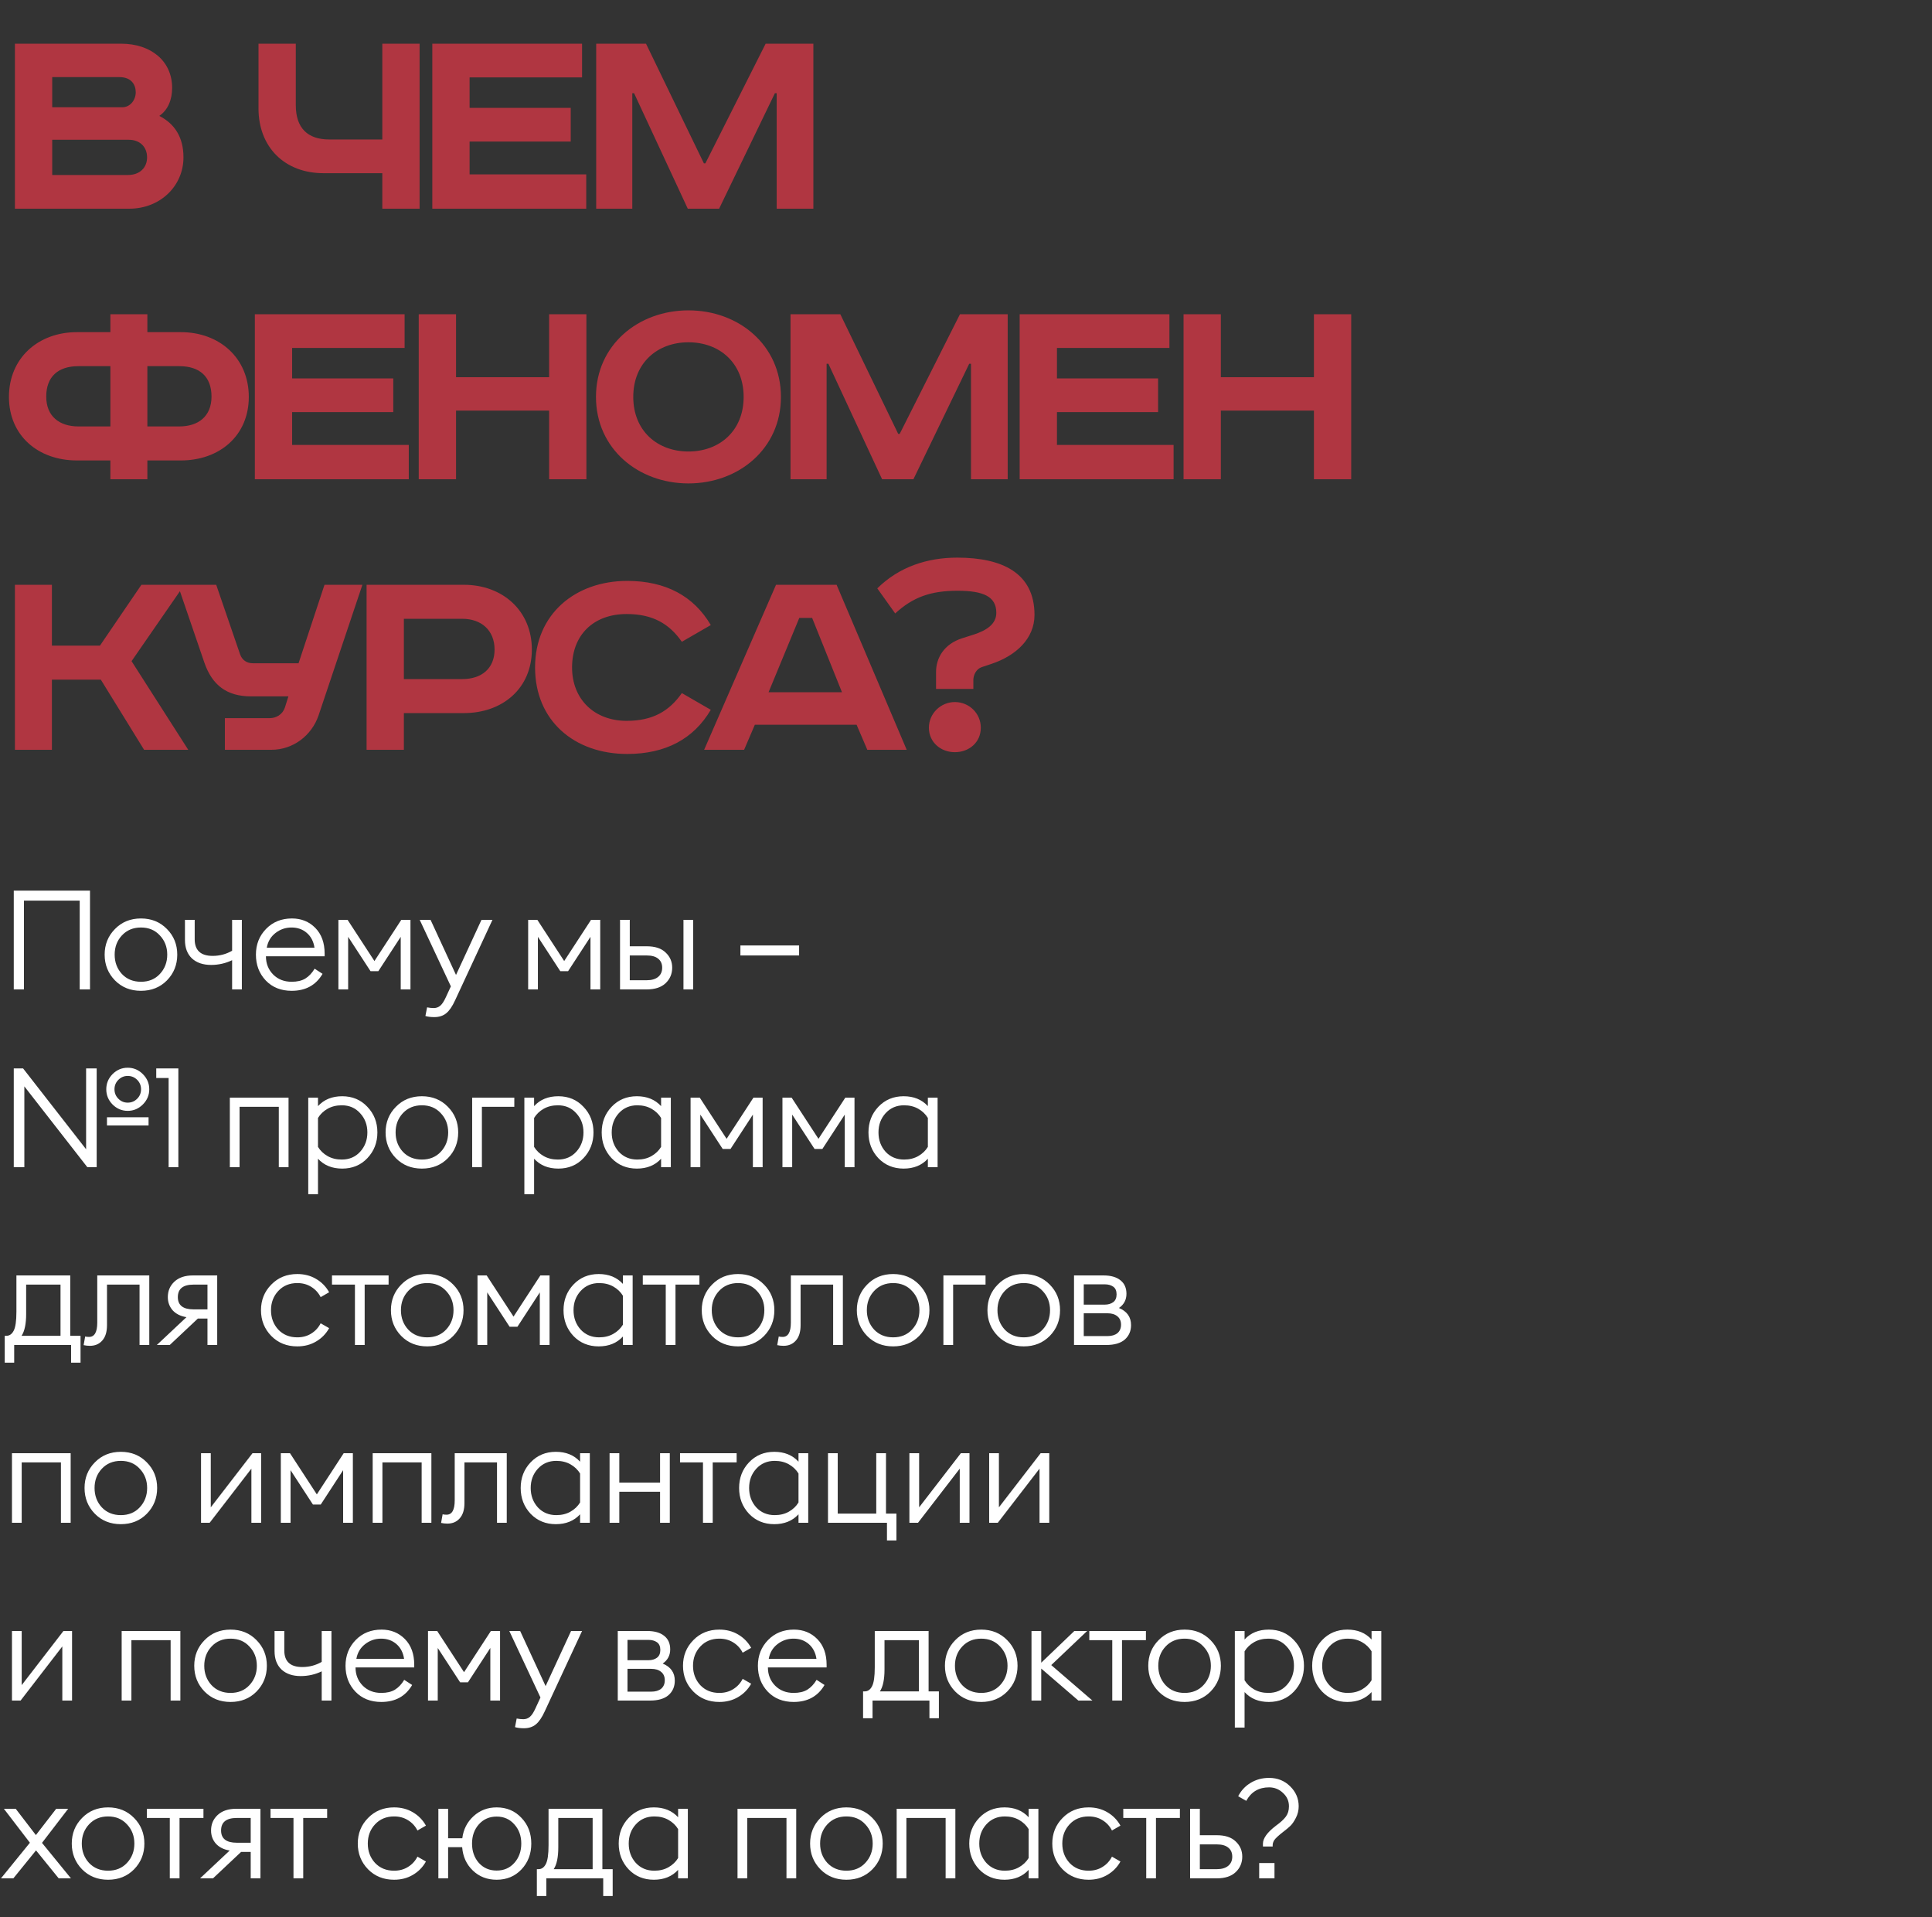
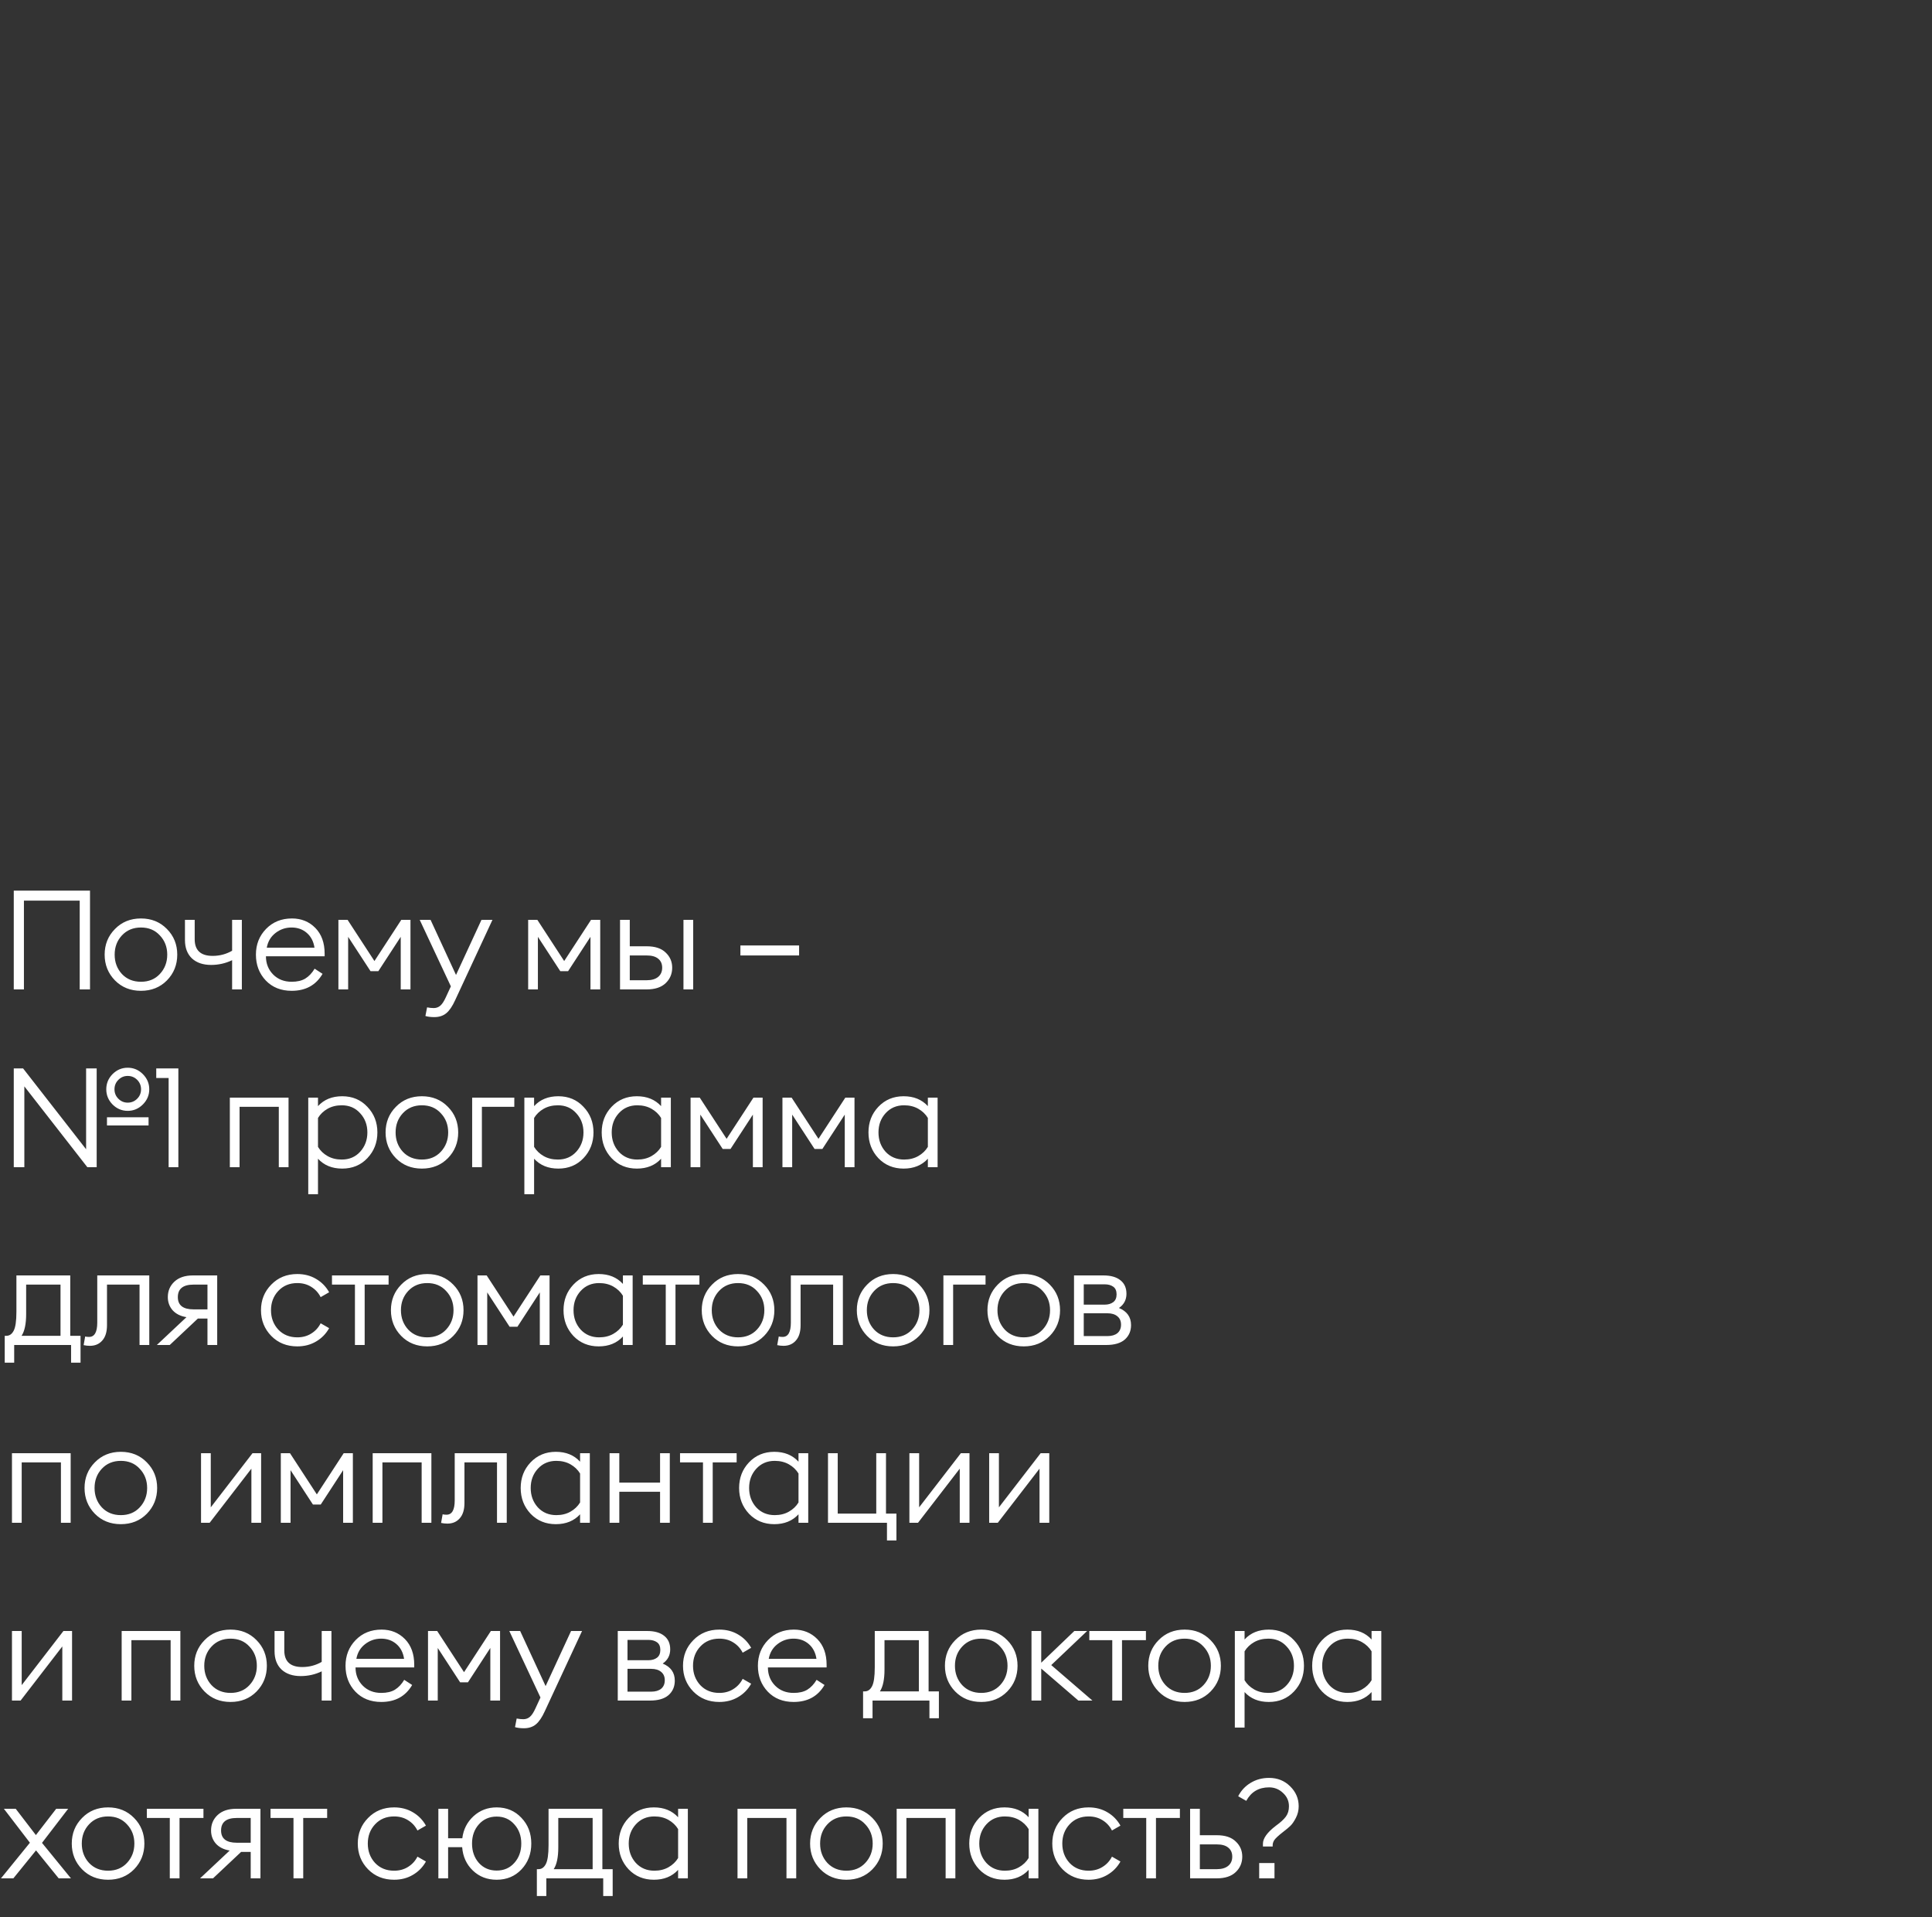
<svg xmlns="http://www.w3.org/2000/svg" width="250" height="248" viewBox="0 0 250 248" fill="none">
  <rect x="0" y="0" width="250" height="248" fill="#333333" stroke="none" />
-   <path d="M10.314 128V116.516H3.096V128H1.782V115.22H11.646V128H10.314ZM21.605 126.83C20.717 127.73 19.595 128.18 18.239 128.18C16.883 128.18 15.761 127.73 14.873 126.83C13.985 125.918 13.541 124.808 13.541 123.5C13.541 122.192 13.985 121.088 14.873 120.188C15.761 119.276 16.883 118.82 18.239 118.82C19.595 118.82 20.717 119.276 21.605 120.188C22.493 121.088 22.937 122.192 22.937 123.5C22.937 124.808 22.493 125.918 21.605 126.83ZM15.773 126.002C16.409 126.674 17.231 127.01 18.239 127.01C19.247 127.01 20.063 126.674 20.687 126.002C21.323 125.318 21.641 124.484 21.641 123.5C21.641 122.516 21.323 121.688 20.687 121.016C20.063 120.332 19.247 119.99 18.239 119.99C17.231 119.99 16.409 120.332 15.773 121.016C15.149 121.688 14.837 122.516 14.837 123.5C14.837 124.484 15.149 125.318 15.773 126.002ZM31.295 128H30.035V124.22C29.183 124.628 28.277 124.832 27.317 124.832C26.273 124.832 25.445 124.55 24.833 123.986C24.233 123.41 23.933 122.618 23.933 121.61V119H25.193V121.502C25.193 122.942 25.967 123.662 27.515 123.662C28.427 123.662 29.267 123.44 30.035 122.996V119H31.295V128ZM37.742 128.18C36.362 128.18 35.246 127.736 34.394 126.848C33.542 125.948 33.116 124.832 33.116 123.5C33.116 122.18 33.554 121.07 34.43 120.17C35.306 119.27 36.422 118.82 37.778 118.82C38.99 118.82 39.998 119.228 40.802 120.044C41.606 120.86 42.008 121.97 42.008 123.374V123.716H34.412C34.412 124.652 34.724 125.438 35.348 126.074C35.972 126.698 36.77 127.01 37.742 127.01C38.462 127.01 39.05 126.872 39.506 126.596C39.974 126.308 40.376 125.882 40.712 125.318L41.738 125.984C40.886 127.448 39.554 128.18 37.742 128.18ZM34.52 122.6H40.694C40.574 121.796 40.244 121.16 39.704 120.692C39.164 120.224 38.504 119.99 37.724 119.99C36.944 119.99 36.248 120.23 35.636 120.71C35.036 121.178 34.664 121.808 34.52 122.6ZM43.79 119H44.978L48.452 124.328L51.926 119H53.114V128H51.854V121.196L48.956 125.642H47.948L45.05 121.196V128H43.79V119ZM63.724 119L58.9 129.386C58.54 130.178 58.156 130.742 57.748 131.078C57.34 131.414 56.824 131.582 56.2 131.582C55.744 131.582 55.36 131.534 55.048 131.438L55.264 130.322C55.564 130.382 55.852 130.412 56.128 130.412C56.452 130.412 56.734 130.31 56.974 130.106C57.214 129.902 57.454 129.536 57.694 129.008L58.342 127.604L54.31 119H55.714L59.008 126.128L62.302 119H63.724ZM68.344 119H69.532L73.006 124.328L76.48 119H77.668V128H76.408V121.196L73.51 125.642H72.502L69.604 121.196V128H68.344V119ZM88.44 128V119H89.7V128H88.44ZM80.232 128V119H81.492V122.42H83.688C84.768 122.42 85.584 122.69 86.136 123.23C86.7 123.758 86.982 124.412 86.982 125.192C86.982 125.984 86.7 126.65 86.136 127.19C85.572 127.73 84.75 128 83.67 128H80.232ZM81.492 123.608V126.812H83.688C84.324 126.812 84.816 126.668 85.164 126.38C85.512 126.092 85.686 125.696 85.686 125.192C85.686 124.688 85.512 124.298 85.164 124.022C84.828 123.746 84.342 123.608 83.706 123.608H81.492ZM95.808 123.608V122.312H103.404V123.608H95.808ZM12.51 151H11.304L3.15 140.542V151H1.782V138.22H2.988L11.142 148.678V138.22H12.51V151ZM18.486 142.882C17.934 143.434 17.28 143.71 16.524 143.71C15.768 143.71 15.114 143.434 14.562 142.882C14.022 142.33 13.752 141.676 13.752 140.92C13.752 140.164 14.022 139.51 14.562 138.958C15.114 138.406 15.768 138.13 16.524 138.13C17.28 138.13 17.934 138.406 18.486 138.958C19.038 139.51 19.314 140.164 19.314 140.92C19.314 141.676 19.038 142.33 18.486 142.882ZM16.524 142.648C17.004 142.648 17.412 142.48 17.748 142.144C18.084 141.808 18.252 141.4 18.252 140.92C18.252 140.44 18.084 140.032 17.748 139.696C17.412 139.36 17.004 139.192 16.524 139.192C16.056 139.192 15.654 139.36 15.318 139.696C14.982 140.032 14.814 140.44 14.814 140.92C14.814 141.4 14.982 141.808 15.318 142.144C15.654 142.48 16.056 142.648 16.524 142.648ZM13.842 145.6V144.538H19.224V145.6H13.842ZM21.82 151V139.462H20.218V138.22H23.08V151H21.82ZM29.741 151V142H37.337V151H36.077V143.188H31V151H29.741ZM39.888 154.492V142H41.148V143.098C41.928 142.246 42.972 141.82 44.28 141.82C45.6 141.82 46.686 142.276 47.538 143.188C48.402 144.088 48.834 145.192 48.834 146.5C48.834 147.808 48.402 148.918 47.538 149.83C46.686 150.73 45.6 151.18 44.28 151.18C42.972 151.18 41.928 150.754 41.148 149.902V154.492H39.888ZM44.226 150.01C45.198 150.01 45.99 149.674 46.602 149.002C47.226 148.318 47.538 147.484 47.538 146.5C47.538 145.516 47.226 144.688 46.602 144.016C45.99 143.332 45.198 142.99 44.226 142.99C43.53 142.99 42.918 143.14 42.39 143.44C41.862 143.74 41.448 144.136 41.148 144.628V148.372C41.448 148.864 41.862 149.26 42.39 149.56C42.918 149.86 43.53 150.01 44.226 150.01ZM57.959 149.83C57.071 150.73 55.949 151.18 54.593 151.18C53.237 151.18 52.115 150.73 51.227 149.83C50.339 148.918 49.895 147.808 49.895 146.5C49.895 145.192 50.339 144.088 51.227 143.188C52.115 142.276 53.237 141.82 54.593 141.82C55.949 141.82 57.071 142.276 57.959 143.188C58.847 144.088 59.291 145.192 59.291 146.5C59.291 147.808 58.847 148.918 57.959 149.83ZM52.127 149.002C52.763 149.674 53.585 150.01 54.593 150.01C55.601 150.01 56.417 149.674 57.041 149.002C57.677 148.318 57.995 147.484 57.995 146.5C57.995 145.516 57.677 144.688 57.041 144.016C56.417 143.332 55.601 142.99 54.593 142.99C53.585 142.99 52.763 143.332 52.127 144.016C51.503 144.688 51.191 145.516 51.191 146.5C51.191 147.484 51.503 148.318 52.127 149.002ZM61.097 151V142H66.551V143.188H62.357V151H61.097ZM67.852 154.492V142H69.112V143.098C69.892 142.246 70.936 141.82 72.244 141.82C73.564 141.82 74.65 142.276 75.502 143.188C76.366 144.088 76.798 145.192 76.798 146.5C76.798 147.808 76.366 148.918 75.502 149.83C74.65 150.73 73.564 151.18 72.244 151.18C70.936 151.18 69.892 150.754 69.112 149.902V154.492H67.852ZM72.19 150.01C73.162 150.01 73.954 149.674 74.566 149.002C75.19 148.318 75.502 147.484 75.502 146.5C75.502 145.516 75.19 144.688 74.566 144.016C73.954 143.332 73.162 142.99 72.19 142.99C71.494 142.99 70.882 143.14 70.354 143.44C69.826 143.74 69.412 144.136 69.112 144.628V148.372C69.412 148.864 69.826 149.26 70.354 149.56C70.882 149.86 71.494 150.01 72.19 150.01ZM82.413 151.18C81.093 151.18 80.001 150.73 79.137 149.83C78.285 148.918 77.859 147.808 77.859 146.5C77.859 145.192 78.285 144.088 79.137 143.188C80.001 142.276 81.093 141.82 82.413 141.82C83.721 141.82 84.765 142.246 85.545 143.098V142H86.805V151H85.545V149.902C84.765 150.754 83.721 151.18 82.413 151.18ZM82.467 150.01C83.163 150.01 83.775 149.86 84.303 149.56C84.831 149.26 85.245 148.864 85.545 148.372V144.628C85.245 144.136 84.831 143.74 84.303 143.44C83.775 143.14 83.163 142.99 82.467 142.99C81.495 142.99 80.697 143.332 80.073 144.016C79.461 144.688 79.155 145.516 79.155 146.5C79.155 147.484 79.461 148.318 80.073 149.002C80.697 149.674 81.495 150.01 82.467 150.01ZM89.36 142H90.548L94.022 147.328L97.496 142H98.684V151H97.424V144.196L94.526 148.642H93.518L90.62 144.196V151H89.36V142ZM101.248 142H102.436L105.91 147.328L109.384 142H110.572V151H109.312V144.196L106.414 148.642H105.406L102.508 144.196V151H101.248V142ZM116.933 151.18C115.613 151.18 114.521 150.73 113.657 149.83C112.805 148.918 112.379 147.808 112.379 146.5C112.379 145.192 112.805 144.088 113.657 143.188C114.521 142.276 115.613 141.82 116.933 141.82C118.241 141.82 119.285 142.246 120.065 143.098V142H121.325V151H120.065V149.902C119.285 150.754 118.241 151.18 116.933 151.18ZM116.987 150.01C117.683 150.01 118.295 149.86 118.823 149.56C119.351 149.26 119.765 148.864 120.065 148.372V144.628C119.765 144.136 119.351 143.74 118.823 143.44C118.295 143.14 117.683 142.99 116.987 142.99C116.015 142.99 115.217 143.332 114.593 144.016C113.981 144.688 113.675 145.516 113.675 146.5C113.675 147.484 113.981 148.318 114.593 149.002C115.217 149.674 116.015 150.01 116.987 150.01ZM0.612 172.812H0.828C1.224 172.812 1.536 172.596 1.764 172.164C2.004 171.72 2.124 170.898 2.124 169.698V165H9.09V172.812H10.422V176.286H9.198V174H1.836V176.286H0.612V172.812ZM3.384 166.188V169.986C3.384 171.27 3.186 172.212 2.79 172.812H7.83V166.188H3.384ZM11.631 174.108C11.355 174.108 11.085 174.078 10.821 174.018L11.019 172.902C11.151 172.938 11.319 172.956 11.523 172.956C12.231 172.956 12.585 172.338 12.585 171.102V165H19.317V174H18.057V166.188H13.845V171.444C13.845 172.308 13.641 172.968 13.233 173.424C12.837 173.88 12.303 174.108 11.631 174.108ZM20.294 174L24.128 170.4C23.372 170.28 22.778 169.986 22.346 169.518C21.926 169.038 21.716 168.468 21.716 167.808C21.716 167.004 21.998 166.338 22.562 165.81C23.138 165.27 23.942 165 24.974 165H28.106V174H26.846V170.58H25.604L21.968 174H20.294ZM25.046 169.392H26.846V166.188H25.046C23.69 166.188 23.012 166.728 23.012 167.808C23.012 168.864 23.69 169.392 25.046 169.392ZM38.469 174.18C37.113 174.18 35.991 173.73 35.103 172.83C34.215 171.918 33.771 170.808 33.771 169.5C33.771 168.192 34.215 167.088 35.103 166.188C35.991 165.276 37.113 164.82 38.469 164.82C39.381 164.82 40.191 165.03 40.899 165.45C41.619 165.87 42.183 166.446 42.591 167.178L41.493 167.808C41.205 167.244 40.797 166.8 40.269 166.476C39.753 166.152 39.153 165.99 38.469 165.99C37.461 165.99 36.639 166.332 36.003 167.016C35.379 167.688 35.067 168.516 35.067 169.5C35.067 170.484 35.379 171.318 36.003 172.002C36.639 172.674 37.461 173.01 38.469 173.01C39.153 173.01 39.753 172.848 40.269 172.524C40.797 172.2 41.205 171.756 41.493 171.192L42.591 171.822C42.183 172.554 41.619 173.13 40.899 173.55C40.191 173.97 39.381 174.18 38.469 174.18ZM45.928 174V166.188H42.958V165H50.284V166.188H47.188V174H45.928ZM58.649 172.83C57.761 173.73 56.639 174.18 55.283 174.18C53.927 174.18 52.805 173.73 51.917 172.83C51.029 171.918 50.585 170.808 50.585 169.5C50.585 168.192 51.029 167.088 51.917 166.188C52.805 165.276 53.927 164.82 55.283 164.82C56.639 164.82 57.761 165.276 58.649 166.188C59.537 167.088 59.981 168.192 59.981 169.5C59.981 170.808 59.537 171.918 58.649 172.83ZM52.817 172.002C53.453 172.674 54.275 173.01 55.283 173.01C56.291 173.01 57.107 172.674 57.731 172.002C58.367 171.318 58.685 170.484 58.685 169.5C58.685 168.516 58.367 167.688 57.731 167.016C57.107 166.332 56.291 165.99 55.283 165.99C54.275 165.99 53.453 166.332 52.817 167.016C52.193 167.688 51.881 168.516 51.881 169.5C51.881 170.484 52.193 171.318 52.817 172.002ZM61.788 165H62.975L66.45 170.328L69.924 165H71.112V174H69.852V167.196L66.954 171.642H65.945L63.047 167.196V174H61.788V165ZM77.473 174.18C76.153 174.18 75.061 173.73 74.197 172.83C73.345 171.918 72.919 170.808 72.919 169.5C72.919 168.192 73.345 167.088 74.197 166.188C75.061 165.276 76.153 164.82 77.473 164.82C78.781 164.82 79.825 165.246 80.605 166.098V165H81.865V174H80.605V172.902C79.825 173.754 78.781 174.18 77.473 174.18ZM77.527 173.01C78.223 173.01 78.835 172.86 79.363 172.56C79.891 172.26 80.305 171.864 80.605 171.372V167.628C80.305 167.136 79.891 166.74 79.363 166.44C78.835 166.14 78.223 165.99 77.527 165.99C76.555 165.99 75.757 166.332 75.133 167.016C74.521 167.688 74.215 168.516 74.215 169.5C74.215 170.484 74.521 171.318 75.133 172.002C75.757 172.674 76.555 173.01 77.527 173.01ZM86.148 174V166.188H83.178V165H90.504V166.188H87.408V174H86.148ZM98.87 172.83C97.982 173.73 96.86 174.18 95.504 174.18C94.148 174.18 93.026 173.73 92.138 172.83C91.25 171.918 90.806 170.808 90.806 169.5C90.806 168.192 91.25 167.088 92.138 166.188C93.026 165.276 94.148 164.82 95.504 164.82C96.86 164.82 97.982 165.276 98.87 166.188C99.758 167.088 100.202 168.192 100.202 169.5C100.202 170.808 99.758 171.918 98.87 172.83ZM93.038 172.002C93.674 172.674 94.496 173.01 95.504 173.01C96.512 173.01 97.328 172.674 97.952 172.002C98.588 171.318 98.906 170.484 98.906 169.5C98.906 168.516 98.588 167.688 97.952 167.016C97.328 166.332 96.512 165.99 95.504 165.99C94.496 165.99 93.674 166.332 93.038 167.016C92.414 167.688 92.102 168.516 92.102 169.5C92.102 170.484 92.414 171.318 93.038 172.002ZM101.382 174.108C101.106 174.108 100.836 174.078 100.572 174.018L100.77 172.902C100.902 172.938 101.07 172.956 101.274 172.956C101.982 172.956 102.336 172.338 102.336 171.102V165H109.068V174H107.808V166.188H103.596V171.444C103.596 172.308 103.392 172.968 102.984 173.424C102.588 173.88 102.054 174.108 101.382 174.108ZM118.937 172.83C118.049 173.73 116.927 174.18 115.571 174.18C114.215 174.18 113.093 173.73 112.205 172.83C111.317 171.918 110.873 170.808 110.873 169.5C110.873 168.192 111.317 167.088 112.205 166.188C113.093 165.276 114.215 164.82 115.571 164.82C116.927 164.82 118.049 165.276 118.937 166.188C119.825 167.088 120.269 168.192 120.269 169.5C120.269 170.808 119.825 171.918 118.937 172.83ZM113.105 172.002C113.741 172.674 114.563 173.01 115.571 173.01C116.579 173.01 117.395 172.674 118.019 172.002C118.655 171.318 118.973 170.484 118.973 169.5C118.973 168.516 118.655 167.688 118.019 167.016C117.395 166.332 116.579 165.99 115.571 165.99C114.563 165.99 113.741 166.332 113.105 167.016C112.481 167.688 112.169 168.516 112.169 169.5C112.169 170.484 112.481 171.318 113.105 172.002ZM122.075 174V165H127.529V166.188H123.335V174H122.075ZM135.839 172.83C134.951 173.73 133.829 174.18 132.473 174.18C131.117 174.18 129.995 173.73 129.107 172.83C128.219 171.918 127.775 170.808 127.775 169.5C127.775 168.192 128.219 167.088 129.107 166.188C129.995 165.276 131.117 164.82 132.473 164.82C133.829 164.82 134.951 165.276 135.839 166.188C136.727 167.088 137.171 168.192 137.171 169.5C137.171 170.808 136.727 171.918 135.839 172.83ZM130.007 172.002C130.643 172.674 131.465 173.01 132.473 173.01C133.481 173.01 134.297 172.674 134.921 172.002C135.557 171.318 135.875 170.484 135.875 169.5C135.875 168.516 135.557 167.688 134.921 167.016C134.297 166.332 133.481 165.99 132.473 165.99C131.465 165.99 130.643 166.332 130.007 167.016C129.383 167.688 129.071 168.516 129.071 169.5C129.071 170.484 129.383 171.318 130.007 172.002ZM138.977 174V165H142.775C143.735 165 144.473 165.21 144.989 165.63C145.505 166.038 145.763 166.62 145.763 167.376C145.763 168.156 145.439 168.768 144.791 169.212C145.835 169.644 146.357 170.382 146.357 171.426C146.357 172.194 146.087 172.818 145.547 173.298C145.007 173.766 144.203 174 143.135 174H138.977ZM140.237 172.848H143.297C143.849 172.848 144.281 172.722 144.593 172.47C144.905 172.206 145.061 171.84 145.061 171.372C145.061 170.904 144.905 170.544 144.593 170.292C144.281 170.028 143.849 169.896 143.297 169.896H140.237V172.848ZM140.237 168.78H142.955C143.399 168.78 143.765 168.672 144.053 168.456C144.341 168.24 144.485 167.904 144.485 167.448C144.485 166.992 144.341 166.662 144.053 166.458C143.765 166.254 143.399 166.152 142.955 166.152H140.237V168.78ZM1.548 197V188H9.144V197H7.884V189.188H2.808V197H1.548ZM19.003 195.83C18.116 196.73 16.994 197.18 15.637 197.18C14.281 197.18 13.159 196.73 12.271 195.83C11.383 194.918 10.94 193.808 10.94 192.5C10.94 191.192 11.383 190.088 12.271 189.188C13.159 188.276 14.281 187.82 15.637 187.82C16.994 187.82 18.116 188.276 19.003 189.188C19.892 190.088 20.335 191.192 20.335 192.5C20.335 193.808 19.892 194.918 19.003 195.83ZM13.171 195.002C13.807 195.674 14.63 196.01 15.637 196.01C16.645 196.01 17.462 195.674 18.085 195.002C18.721 194.318 19.04 193.484 19.04 192.5C19.04 191.516 18.721 190.688 18.085 190.016C17.462 189.332 16.645 188.99 15.637 188.99C14.63 188.99 13.807 189.332 13.171 190.016C12.547 190.688 12.236 191.516 12.236 192.5C12.236 193.484 12.547 194.318 13.171 195.002ZM27.13 197H26.014V188H27.274V195.002L32.674 188H33.79V197H32.53V189.998L27.13 197ZM36.337 188H37.525L40.999 193.328L44.473 188H45.661V197H44.401V190.196L41.503 194.642H40.495L37.597 190.196V197H36.337V188ZM48.225 197V188H55.821V197H54.561V189.188H49.485V197H48.225ZM57.886 197.108C57.611 197.108 57.34 197.078 57.077 197.018L57.275 195.902C57.407 195.938 57.575 195.956 57.779 195.956C58.486 195.956 58.84 195.338 58.84 194.102V188H65.573V197H64.312V189.188H60.1V194.444C60.1 195.308 59.897 195.968 59.489 196.424C59.093 196.88 58.559 197.108 57.886 197.108ZM71.931 197.18C70.611 197.18 69.519 196.73 68.655 195.83C67.803 194.918 67.377 193.808 67.377 192.5C67.377 191.192 67.803 190.088 68.655 189.188C69.519 188.276 70.611 187.82 71.931 187.82C73.239 187.82 74.283 188.246 75.063 189.098V188H76.323V197H75.063V195.902C74.283 196.754 73.239 197.18 71.931 197.18ZM71.985 196.01C72.681 196.01 73.293 195.86 73.821 195.56C74.349 195.26 74.763 194.864 75.063 194.372V190.628C74.763 190.136 74.349 189.74 73.821 189.44C73.293 189.14 72.681 188.99 71.985 188.99C71.013 188.99 70.215 189.332 69.591 190.016C68.979 190.688 68.673 191.516 68.673 192.5C68.673 193.484 68.979 194.318 69.591 195.002C70.215 195.674 71.013 196.01 71.985 196.01ZM78.878 197V188H80.138V191.798H85.412V188H86.672V197H85.412V192.986H80.138V197H78.878ZM90.965 197V189.188H87.995V188H95.321V189.188H92.225V197H90.965ZM100.194 197.18C98.874 197.18 97.782 196.73 96.918 195.83C96.066 194.918 95.64 193.808 95.64 192.5C95.64 191.192 96.066 190.088 96.918 189.188C97.782 188.276 98.874 187.82 100.194 187.82C101.502 187.82 102.546 188.246 103.326 189.098V188H104.586V197H103.326V195.902C102.546 196.754 101.502 197.18 100.194 197.18ZM100.248 196.01C100.944 196.01 101.556 195.86 102.084 195.56C102.612 195.26 103.026 194.864 103.326 194.372V190.628C103.026 190.136 102.612 189.74 102.084 189.44C101.556 189.14 100.944 188.99 100.248 188.99C99.276 188.99 98.478 189.332 97.854 190.016C97.242 190.688 96.936 191.516 96.936 192.5C96.936 193.484 97.242 194.318 97.854 195.002C98.478 195.674 99.276 196.01 100.248 196.01ZM115.997 195.812V199.286H114.773V197H107.141V188H108.401V195.812H113.387V188H114.647V195.812H115.997ZM118.791 197H117.675V188H118.935V195.002L124.335 188H125.451V197H124.191V189.998L118.791 197ZM129.115 197H127.999V188H129.259V195.002L134.659 188H135.775V197H134.515V189.998L129.115 197ZM2.664 220H1.548V211H2.808V218.002L8.208 211H9.324V220H8.064V212.998L2.664 220ZM15.743 220V211H23.339V220H22.079V212.188H17.003V220H15.743ZM33.199 218.83C32.311 219.73 31.189 220.18 29.833 220.18C28.477 220.18 27.355 219.73 26.467 218.83C25.579 217.918 25.135 216.808 25.135 215.5C25.135 214.192 25.579 213.088 26.467 212.188C27.355 211.276 28.477 210.82 29.833 210.82C31.189 210.82 32.311 211.276 33.199 212.188C34.087 213.088 34.531 214.192 34.531 215.5C34.531 216.808 34.087 217.918 33.199 218.83ZM27.367 218.002C28.003 218.674 28.825 219.01 29.833 219.01C30.841 219.01 31.657 218.674 32.281 218.002C32.917 217.318 33.235 216.484 33.235 215.5C33.235 214.516 32.917 213.688 32.281 213.016C31.657 212.332 30.841 211.99 29.833 211.99C28.825 211.99 28.003 212.332 27.367 213.016C26.743 213.688 26.431 214.516 26.431 215.5C26.431 216.484 26.743 217.318 27.367 218.002ZM42.889 220H41.629V216.22C40.777 216.628 39.871 216.832 38.911 216.832C37.867 216.832 37.039 216.55 36.427 215.986C35.827 215.41 35.527 214.618 35.527 213.61V211H36.787V213.502C36.787 214.942 37.561 215.662 39.109 215.662C40.021 215.662 40.861 215.44 41.629 214.996V211H42.889V220ZM49.336 220.18C47.956 220.18 46.84 219.736 45.988 218.848C45.136 217.948 44.71 216.832 44.71 215.5C44.71 214.18 45.148 213.07 46.024 212.17C46.9 211.27 48.016 210.82 49.372 210.82C50.584 210.82 51.592 211.228 52.396 212.044C53.2 212.86 53.602 213.97 53.602 215.374V215.716H46.006C46.006 216.652 46.318 217.438 46.942 218.074C47.566 218.698 48.364 219.01 49.336 219.01C50.056 219.01 50.644 218.872 51.1 218.596C51.568 218.308 51.97 217.882 52.306 217.318L53.332 217.984C52.48 219.448 51.148 220.18 49.336 220.18ZM46.114 214.6H52.288C52.168 213.796 51.838 213.16 51.298 212.692C50.758 212.224 50.098 211.99 49.318 211.99C48.538 211.99 47.842 212.23 47.23 212.71C46.63 213.178 46.258 213.808 46.114 214.6ZM55.384 211H56.572L60.046 216.328L63.52 211H64.708V220H63.448V213.196L60.55 217.642H59.542L56.644 213.196V220H55.384V211ZM75.318 211L70.494 221.386C70.134 222.178 69.75 222.742 69.342 223.078C68.934 223.414 68.418 223.582 67.794 223.582C67.338 223.582 66.954 223.534 66.642 223.438L66.858 222.322C67.158 222.382 67.446 222.412 67.722 222.412C68.046 222.412 68.328 222.31 68.568 222.106C68.808 221.902 69.048 221.536 69.288 221.008L69.936 219.604L65.904 211H67.308L70.602 218.128L73.896 211H75.318ZM79.938 220V211H83.736C84.696 211 85.434 211.21 85.95 211.63C86.466 212.038 86.724 212.62 86.724 213.376C86.724 214.156 86.4 214.768 85.752 215.212C86.796 215.644 87.318 216.382 87.318 217.426C87.318 218.194 87.048 218.818 86.508 219.298C85.968 219.766 85.164 220 84.096 220H79.938ZM81.198 218.848H84.258C84.81 218.848 85.242 218.722 85.554 218.47C85.866 218.206 86.022 217.84 86.022 217.372C86.022 216.904 85.866 216.544 85.554 216.292C85.242 216.028 84.81 215.896 84.258 215.896H81.198V218.848ZM81.198 214.78H83.916C84.36 214.78 84.726 214.672 85.014 214.456C85.302 214.24 85.446 213.904 85.446 213.448C85.446 212.992 85.302 212.662 85.014 212.458C84.726 212.254 84.36 212.152 83.916 212.152H81.198V214.78ZM93.078 220.18C91.722 220.18 90.6 219.73 89.712 218.83C88.824 217.918 88.38 216.808 88.38 215.5C88.38 214.192 88.824 213.088 89.712 212.188C90.6 211.276 91.722 210.82 93.078 210.82C93.99 210.82 94.8 211.03 95.508 211.45C96.228 211.87 96.792 212.446 97.2 213.178L96.102 213.808C95.814 213.244 95.406 212.8 94.878 212.476C94.362 212.152 93.762 211.99 93.078 211.99C92.07 211.99 91.248 212.332 90.612 213.016C89.988 213.688 89.676 214.516 89.676 215.5C89.676 216.484 89.988 217.318 90.612 218.002C91.248 218.674 92.07 219.01 93.078 219.01C93.762 219.01 94.362 218.848 94.878 218.524C95.406 218.2 95.814 217.756 96.102 217.192L97.2 217.822C96.792 218.554 96.228 219.13 95.508 219.55C94.8 219.97 93.99 220.18 93.078 220.18ZM102.697 220.18C101.317 220.18 100.201 219.736 99.349 218.848C98.497 217.948 98.071 216.832 98.071 215.5C98.071 214.18 98.509 213.07 99.385 212.17C100.261 211.27 101.377 210.82 102.733 210.82C103.945 210.82 104.953 211.228 105.757 212.044C106.561 212.86 106.963 213.97 106.963 215.374V215.716H99.367C99.367 216.652 99.679 217.438 100.303 218.074C100.927 218.698 101.725 219.01 102.697 219.01C103.417 219.01 104.005 218.872 104.461 218.596C104.929 218.308 105.331 217.882 105.667 217.318L106.693 217.984C105.841 219.448 104.509 220.18 102.697 220.18ZM99.475 214.6H105.649C105.529 213.796 105.199 213.16 104.659 212.692C104.119 212.224 103.459 211.99 102.679 211.99C101.899 211.99 101.203 212.23 100.591 212.71C99.991 213.178 99.619 213.808 99.475 214.6ZM111.682 218.812H111.898C112.294 218.812 112.606 218.596 112.834 218.164C113.074 217.72 113.194 216.898 113.194 215.698V211H120.16V218.812H121.492V222.286H120.268V220H112.906V222.286H111.682V218.812ZM114.454 212.188V215.986C114.454 217.27 114.256 218.212 113.86 218.812H118.9V212.188H114.454ZM130.337 218.83C129.449 219.73 128.327 220.18 126.971 220.18C125.615 220.18 124.493 219.73 123.605 218.83C122.717 217.918 122.273 216.808 122.273 215.5C122.273 214.192 122.717 213.088 123.605 212.188C124.493 211.276 125.615 210.82 126.971 210.82C128.327 210.82 129.449 211.276 130.337 212.188C131.225 213.088 131.669 214.192 131.669 215.5C131.669 216.808 131.225 217.918 130.337 218.83ZM124.505 218.002C125.141 218.674 125.963 219.01 126.971 219.01C127.979 219.01 128.795 218.674 129.419 218.002C130.055 217.318 130.373 216.484 130.373 215.5C130.373 214.516 130.055 213.688 129.419 213.016C128.795 212.332 127.979 211.99 126.971 211.99C125.963 211.99 125.141 212.332 124.505 213.016C123.881 213.688 123.569 214.516 123.569 215.5C123.569 216.484 123.881 217.318 124.505 218.002ZM139.541 220L134.735 215.86V220H133.475V211H134.735V215.104L139.019 211H140.675L136.031 215.41L141.359 220H139.541ZM143.927 220V212.188H140.957V211H148.283V212.188H145.187V220H143.927ZM156.649 218.83C155.761 219.73 154.639 220.18 153.283 220.18C151.927 220.18 150.805 219.73 149.917 218.83C149.029 217.918 148.585 216.808 148.585 215.5C148.585 214.192 149.029 213.088 149.917 212.188C150.805 211.276 151.927 210.82 153.283 210.82C154.639 210.82 155.761 211.276 156.649 212.188C157.537 213.088 157.981 214.192 157.981 215.5C157.981 216.808 157.537 217.918 156.649 218.83ZM150.817 218.002C151.453 218.674 152.275 219.01 153.283 219.01C154.291 219.01 155.107 218.674 155.731 218.002C156.367 217.318 156.685 216.484 156.685 215.5C156.685 214.516 156.367 213.688 155.731 213.016C155.107 212.332 154.291 211.99 153.283 211.99C152.275 211.99 151.453 212.332 150.817 213.016C150.193 213.688 149.881 214.516 149.881 215.5C149.881 216.484 150.193 217.318 150.817 218.002ZM159.787 223.492V211H161.047V212.098C161.827 211.246 162.871 210.82 164.179 210.82C165.499 210.82 166.585 211.276 167.437 212.188C168.301 213.088 168.733 214.192 168.733 215.5C168.733 216.808 168.301 217.918 167.437 218.83C166.585 219.73 165.499 220.18 164.179 220.18C162.871 220.18 161.827 219.754 161.047 218.902V223.492H159.787ZM164.125 219.01C165.097 219.01 165.889 218.674 166.501 218.002C167.125 217.318 167.437 216.484 167.437 215.5C167.437 214.516 167.125 213.688 166.501 213.016C165.889 212.332 165.097 211.99 164.125 211.99C163.429 211.99 162.817 212.14 162.289 212.44C161.761 212.74 161.347 213.136 161.047 213.628V217.372C161.347 217.864 161.761 218.26 162.289 218.56C162.817 218.86 163.429 219.01 164.125 219.01ZM174.348 220.18C173.028 220.18 171.936 219.73 171.072 218.83C170.22 217.918 169.794 216.808 169.794 215.5C169.794 214.192 170.22 213.088 171.072 212.188C171.936 211.276 173.028 210.82 174.348 210.82C175.656 210.82 176.7 211.246 177.48 212.098V211H178.74V220H177.48V218.902C176.7 219.754 175.656 220.18 174.348 220.18ZM174.402 219.01C175.098 219.01 175.71 218.86 176.238 218.56C176.766 218.26 177.18 217.864 177.48 217.372V213.628C177.18 213.136 176.766 212.74 176.238 212.44C175.71 212.14 175.098 211.99 174.402 211.99C173.43 211.99 172.632 212.332 172.008 213.016C171.396 213.688 171.09 214.516 171.09 215.5C171.09 216.484 171.396 217.318 172.008 218.002C172.632 218.674 173.43 219.01 174.402 219.01ZM7.596 243L4.662 239.382L1.728 243H0.126L3.87 238.392L0.504 234H2.034L4.644 237.402L7.272 234H8.82L5.436 238.41L9.18 243H7.596ZM17.351 241.83C16.463 242.73 15.341 243.18 13.985 243.18C12.629 243.18 11.507 242.73 10.619 241.83C9.731 240.918 9.287 239.808 9.287 238.5C9.287 237.192 9.731 236.088 10.619 235.188C11.507 234.276 12.629 233.82 13.985 233.82C15.341 233.82 16.463 234.276 17.351 235.188C18.239 236.088 18.683 237.192 18.683 238.5C18.683 239.808 18.239 240.918 17.351 241.83ZM11.519 241.002C12.155 241.674 12.977 242.01 13.985 242.01C14.993 242.01 15.809 241.674 16.433 241.002C17.069 240.318 17.387 239.484 17.387 238.5C17.387 237.516 17.069 236.688 16.433 236.016C15.809 235.332 14.993 234.99 13.985 234.99C12.977 234.99 12.155 235.332 11.519 236.016C10.895 236.688 10.583 237.516 10.583 238.5C10.583 239.484 10.895 240.318 11.519 241.002ZM21.971 243V235.188H19.001V234H26.327V235.188H23.231V243H21.971ZM25.889 243L29.723 239.4C28.967 239.28 28.373 238.986 27.941 238.518C27.521 238.038 27.311 237.468 27.311 236.808C27.311 236.004 27.593 235.338 28.157 234.81C28.733 234.27 29.537 234 30.569 234H33.701V243H32.441V239.58H31.199L27.563 243H25.889ZM30.641 238.392H32.441V235.188H30.641C29.285 235.188 28.607 235.728 28.607 236.808C28.607 237.864 29.285 238.392 30.641 238.392ZM37.977 243V235.188H35.007V234H42.333V235.188H39.237V243H37.977ZM50.994 243.18C49.638 243.18 48.516 242.73 47.628 241.83C46.74 240.918 46.296 239.808 46.296 238.5C46.296 237.192 46.74 236.088 47.628 235.188C48.516 234.276 49.638 233.82 50.994 233.82C51.906 233.82 52.716 234.03 53.424 234.45C54.144 234.87 54.708 235.446 55.116 236.178L54.018 236.808C53.73 236.244 53.322 235.8 52.794 235.476C52.278 235.152 51.678 234.99 50.994 234.99C49.986 234.99 49.164 235.332 48.528 236.016C47.904 236.688 47.592 237.516 47.592 238.5C47.592 239.484 47.904 240.318 48.528 241.002C49.164 241.674 49.986 242.01 50.994 242.01C51.678 242.01 52.278 241.848 52.794 241.524C53.322 241.2 53.73 240.756 54.018 240.192L55.116 240.822C54.708 241.554 54.144 242.13 53.424 242.55C52.716 242.97 51.906 243.18 50.994 243.18ZM64.267 243.18C63.043 243.18 62.017 242.784 61.189 241.992C60.361 241.2 59.899 240.192 59.803 238.968H57.985V243H56.725V234H57.985V237.816H59.821C59.965 236.664 60.451 235.71 61.279 234.954C62.107 234.198 63.103 233.82 64.267 233.82C65.563 233.82 66.631 234.27 67.471 235.17C68.323 236.058 68.749 237.168 68.749 238.5C68.749 239.832 68.323 240.948 67.471 241.848C66.631 242.736 65.563 243.18 64.267 243.18ZM61.963 241.002C62.563 241.662 63.331 241.992 64.267 241.992C65.203 241.992 65.965 241.662 66.553 241.002C67.153 240.33 67.453 239.496 67.453 238.5C67.453 237.504 67.153 236.676 66.553 236.016C65.965 235.344 65.203 235.008 64.267 235.008C63.331 235.008 62.563 235.344 61.963 236.016C61.375 236.676 61.081 237.504 61.081 238.5C61.081 239.496 61.375 240.33 61.963 241.002ZM69.47 241.812H69.686C70.082 241.812 70.394 241.596 70.622 241.164C70.862 240.72 70.982 239.898 70.982 238.698V234H77.948V241.812H79.28V245.286H78.056V243H70.694V245.286H69.47V241.812ZM72.242 235.188V238.986C72.242 240.27 72.044 241.212 71.648 241.812H76.688V235.188H72.242ZM84.615 243.18C83.295 243.18 82.203 242.73 81.339 241.83C80.487 240.918 80.061 239.808 80.061 238.5C80.061 237.192 80.487 236.088 81.339 235.188C82.203 234.276 83.295 233.82 84.615 233.82C85.923 233.82 86.967 234.246 87.747 235.098V234H89.007V243H87.747V241.902C86.967 242.754 85.923 243.18 84.615 243.18ZM84.669 242.01C85.365 242.01 85.977 241.86 86.505 241.56C87.033 241.26 87.447 240.864 87.747 240.372V236.628C87.447 236.136 87.033 235.74 86.505 235.44C85.977 235.14 85.365 234.99 84.669 234.99C83.697 234.99 82.899 235.332 82.275 236.016C81.663 236.688 81.357 237.516 81.357 238.5C81.357 239.484 81.663 240.318 82.275 241.002C82.899 241.674 83.697 242.01 84.669 242.01ZM95.434 243V234H103.03V243H101.77V235.188H96.694V243H95.434ZM112.89 241.83C112.002 242.73 110.88 243.18 109.524 243.18C108.168 243.18 107.046 242.73 106.158 241.83C105.27 240.918 104.826 239.808 104.826 238.5C104.826 237.192 105.27 236.088 106.158 235.188C107.046 234.276 108.168 233.82 109.524 233.82C110.88 233.82 112.002 234.276 112.89 235.188C113.778 236.088 114.222 237.192 114.222 238.5C114.222 239.808 113.778 240.918 112.89 241.83ZM107.058 241.002C107.694 241.674 108.516 242.01 109.524 242.01C110.532 242.01 111.348 241.674 111.972 241.002C112.608 240.318 112.926 239.484 112.926 238.5C112.926 237.516 112.608 236.688 111.972 236.016C111.348 235.332 110.532 234.99 109.524 234.99C108.516 234.99 107.694 235.332 107.058 236.016C106.434 236.688 106.122 237.516 106.122 238.5C106.122 239.484 106.434 240.318 107.058 241.002ZM116.028 243V234H123.624V243H122.364V235.188H117.288V243H116.028ZM129.974 243.18C128.654 243.18 127.562 242.73 126.698 241.83C125.846 240.918 125.42 239.808 125.42 238.5C125.42 237.192 125.846 236.088 126.698 235.188C127.562 234.276 128.654 233.82 129.974 233.82C131.282 233.82 132.326 234.246 133.106 235.098V234H134.366V243H133.106V241.902C132.326 242.754 131.282 243.18 129.974 243.18ZM130.028 242.01C130.724 242.01 131.336 241.86 131.864 241.56C132.392 241.26 132.806 240.864 133.106 240.372V236.628C132.806 236.136 132.392 235.74 131.864 235.44C131.336 235.14 130.724 234.99 130.028 234.99C129.056 234.99 128.258 235.332 127.634 236.016C127.022 236.688 126.716 237.516 126.716 238.5C126.716 239.484 127.022 240.318 127.634 241.002C128.258 241.674 129.056 242.01 130.028 242.01ZM140.863 243.18C139.507 243.18 138.385 242.73 137.497 241.83C136.609 240.918 136.165 239.808 136.165 238.5C136.165 237.192 136.609 236.088 137.497 235.188C138.385 234.276 139.507 233.82 140.863 233.82C141.775 233.82 142.585 234.03 143.293 234.45C144.013 234.87 144.577 235.446 144.985 236.178L143.887 236.808C143.599 236.244 143.191 235.8 142.663 235.476C142.147 235.152 141.547 234.99 140.863 234.99C139.855 234.99 139.033 235.332 138.397 236.016C137.773 236.688 137.461 237.516 137.461 238.5C137.461 239.484 137.773 240.318 138.397 241.002C139.033 241.674 139.855 242.01 140.863 242.01C141.547 242.01 142.147 241.848 142.663 241.524C143.191 241.2 143.599 240.756 143.887 240.192L144.985 240.822C144.577 241.554 144.013 242.13 143.293 242.55C142.585 242.97 141.775 243.18 140.863 243.18ZM148.322 243V235.188H145.352V234H152.678V235.188H149.582V243H148.322ZM153.999 243V234H155.259V237.42H157.455C158.535 237.42 159.351 237.69 159.903 238.23C160.467 238.758 160.749 239.412 160.749 240.192C160.749 240.984 160.467 241.65 159.903 242.19C159.339 242.73 158.517 243 157.437 243H153.999ZM155.259 238.608V241.812H157.455C158.091 241.812 158.583 241.668 158.931 241.38C159.279 241.092 159.453 240.696 159.453 240.192C159.453 239.688 159.279 239.298 158.931 239.022C158.595 238.746 158.109 238.608 157.473 238.608H155.259ZM163.424 238.878V238.518C163.424 237.822 163.982 237.048 165.098 236.196C165.698 235.764 166.13 235.368 166.394 235.008C166.658 234.648 166.79 234.204 166.79 233.676C166.79 232.992 166.532 232.416 166.016 231.948C165.512 231.468 164.912 231.228 164.216 231.228C162.884 231.228 161.9 231.81 161.264 232.974L160.22 232.38C160.592 231.648 161.126 231.072 161.822 230.652C162.53 230.22 163.328 230.004 164.216 230.004C165.308 230.004 166.22 230.37 166.952 231.102C167.684 231.822 168.05 232.68 168.05 233.676C168.05 234.204 167.93 234.702 167.69 235.17C167.45 235.638 167.21 235.986 166.97 236.214C166.73 236.442 166.436 236.688 166.088 236.952C165.452 237.444 165.05 237.816 164.882 238.068C164.75 238.284 164.684 238.494 164.684 238.698V238.878H163.424ZM164.918 243H162.938V241.02H164.918V243Z" fill="white" />
-   <path d="M1.93 5.653H15.673C19.533 5.653 22.274 7.892 22.274 11.366C22.274 12.91 21.733 14.222 20.614 14.995C22.583 15.998 23.741 17.735 23.741 20.36C23.741 24.028 20.768 27 16.715 27H1.93V5.653ZM6.756 9.976V13.875H15.827C16.869 13.875 17.564 12.91 17.564 11.945C17.564 11.018 17.062 9.976 15.441 9.976H6.756ZM6.756 18.083V22.638H16.561C18.105 22.638 19.031 21.673 19.031 20.36C19.031 18.971 18.066 18.083 16.677 18.083H6.756ZM33.45 5.653H38.276V13.605C38.276 16.577 39.82 18.044 42.599 18.044H49.471V5.653H54.296V27H49.471V22.406H41.866C36.847 22.406 33.45 19.048 33.45 14.029V5.653ZM55.94 5.653H75.318V10.015H60.765V13.952H73.851V18.314H60.765V22.561H75.859V27H55.94V5.653ZM77.147 5.653H83.594L91.083 21.132H91.276L99.073 5.653H105.25V27H100.502V12.061H100.27L93.052 27H88.998L82.05 12.061H81.818V27H77.147V5.653ZM14.283 42.969V40.653H19.07V42.969H23.393C28.412 42.969 32.195 46.327 32.195 51.346C32.195 56.364 28.412 59.568 23.393 59.568H19.07V62H14.283V59.568H9.96C4.941 59.568 1.158 56.364 1.158 51.346C1.158 46.327 4.941 42.969 9.96 42.969H14.283ZM14.283 47.37H10.153C7.528 47.37 5.983 48.721 5.983 51.307C5.983 53.855 7.682 55.167 10.153 55.167H14.283V47.37ZM19.07 47.37V55.167H23.2C25.671 55.167 27.369 53.855 27.369 51.307C27.369 48.721 25.825 47.37 23.2 47.37H19.07ZM32.977 40.653H52.355V45.015H37.802V48.952H50.889V53.314H37.802V57.561H52.896V62H32.977V40.653ZM54.184 40.653H59.01V48.798H71.054V40.653H75.879V62H71.054V53.121H59.01V62H54.184V40.653ZM81.944 51.346C81.944 55.746 85.071 58.41 89.086 58.41C93.1 58.41 96.227 55.746 96.227 51.346C96.227 46.945 93.1 44.281 89.086 44.281C85.071 44.281 81.944 46.945 81.944 51.346ZM101.053 51.346C101.053 58.062 95.571 62.54 89.086 62.54C82.6 62.54 77.119 58.062 77.119 51.346C77.119 44.629 82.6 40.151 89.086 40.151C95.571 40.151 101.053 44.629 101.053 51.346ZM102.292 40.653H108.738L116.227 56.132H116.42L124.218 40.653H130.395V62H125.647V47.061H125.415L118.196 62H114.143L107.194 47.061H106.963V62H102.292V40.653ZM131.944 40.653H151.322V45.015H136.769V48.952H149.855V53.314H136.769V57.561H151.863V62H131.944V40.653ZM153.151 40.653H157.977V48.798H170.021V40.653H174.846V62H170.021V53.121H157.977V62H153.151V40.653ZM1.93 75.653H6.717V83.528H12.932L18.298 75.653H23.857L17.024 85.535L24.358 97H18.645L13.048 87.928H6.717V97H1.93V75.653ZM22.998 75.653H27.978L31.066 84.647C31.337 85.419 31.954 85.805 32.726 85.805H38.633L41.991 75.653H46.894L41.219 92.561C40.331 95.147 37.938 97 35.12 97H29.098V92.908H34.888C35.737 92.908 36.548 92.445 36.857 91.557L37.32 90.09H32.495C29.329 90.09 27.438 88.623 26.434 85.689L22.998 75.653ZM47.436 75.653H60.021C65.039 75.653 68.822 79.011 68.822 84.029C68.822 89.048 65.039 92.252 60.021 92.252H52.262V97H47.436V75.653ZM52.262 80.053V87.851H59.828C62.298 87.851 63.997 86.5 63.997 84.029C63.997 81.559 62.298 80.053 59.828 80.053H52.262ZM91.975 80.864L88.231 83.026C86.609 80.71 84.486 79.436 81.089 79.436C76.804 79.436 74.025 82.138 74.025 86.346C74.025 90.476 76.92 93.255 81.089 93.255C84.486 93.255 86.609 91.982 88.231 89.665L91.975 91.827C89.775 95.572 86.146 97.54 81.166 97.54C74.334 97.54 69.238 93.255 69.238 86.346C69.238 79.436 74.449 75.151 81.166 75.151C86.146 75.151 89.775 77.12 91.975 80.864ZM103.429 79.938L99.453 89.55H108.95L105.089 79.938H103.429ZM100.418 75.653H108.255L117.326 97H112.231L110.841 93.757H97.677L96.288 97H91.115L100.418 75.653ZM123.557 90.823C125.41 90.823 126.916 92.29 126.916 94.143C126.916 96.035 125.41 97.309 123.557 97.309C121.743 97.309 120.199 96.035 120.199 94.143C120.199 92.29 121.743 90.823 123.557 90.823ZM121.125 89.125V86.925C121.125 85.188 122.091 83.335 124.523 82.562L125.989 82.099C127.649 81.559 128.923 80.748 128.923 79.281C128.923 77.197 127.302 76.425 123.905 76.425C120.392 76.425 118.114 77.274 115.837 79.359L113.521 76.116C116.339 73.336 119.967 72.14 123.866 72.14C129.657 72.14 133.864 74.109 133.864 79.552C133.864 82.64 131.432 84.84 128.306 85.882L127.032 86.307C126.337 86.539 125.951 87.311 125.951 87.967V89.125H121.125Z" fill="#B03641" />
+   <path d="M10.314 128V116.516H3.096V128H1.782V115.22H11.646V128H10.314ZM21.605 126.83C20.717 127.73 19.595 128.18 18.239 128.18C16.883 128.18 15.761 127.73 14.873 126.83C13.985 125.918 13.541 124.808 13.541 123.5C13.541 122.192 13.985 121.088 14.873 120.188C15.761 119.276 16.883 118.82 18.239 118.82C19.595 118.82 20.717 119.276 21.605 120.188C22.493 121.088 22.937 122.192 22.937 123.5C22.937 124.808 22.493 125.918 21.605 126.83ZM15.773 126.002C16.409 126.674 17.231 127.01 18.239 127.01C19.247 127.01 20.063 126.674 20.687 126.002C21.323 125.318 21.641 124.484 21.641 123.5C21.641 122.516 21.323 121.688 20.687 121.016C20.063 120.332 19.247 119.99 18.239 119.99C17.231 119.99 16.409 120.332 15.773 121.016C15.149 121.688 14.837 122.516 14.837 123.5C14.837 124.484 15.149 125.318 15.773 126.002ZM31.295 128H30.035V124.22C29.183 124.628 28.277 124.832 27.317 124.832C26.273 124.832 25.445 124.55 24.833 123.986C24.233 123.41 23.933 122.618 23.933 121.61V119H25.193V121.502C25.193 122.942 25.967 123.662 27.515 123.662C28.427 123.662 29.267 123.44 30.035 122.996V119H31.295V128ZM37.742 128.18C36.362 128.18 35.246 127.736 34.394 126.848C33.542 125.948 33.116 124.832 33.116 123.5C33.116 122.18 33.554 121.07 34.43 120.17C35.306 119.27 36.422 118.82 37.778 118.82C38.99 118.82 39.998 119.228 40.802 120.044C41.606 120.86 42.008 121.97 42.008 123.374V123.716H34.412C34.412 124.652 34.724 125.438 35.348 126.074C35.972 126.698 36.77 127.01 37.742 127.01C38.462 127.01 39.05 126.872 39.506 126.596C39.974 126.308 40.376 125.882 40.712 125.318L41.738 125.984C40.886 127.448 39.554 128.18 37.742 128.18ZM34.52 122.6H40.694C40.574 121.796 40.244 121.16 39.704 120.692C39.164 120.224 38.504 119.99 37.724 119.99C36.944 119.99 36.248 120.23 35.636 120.71C35.036 121.178 34.664 121.808 34.52 122.6ZM43.79 119H44.978L48.452 124.328L51.926 119H53.114V128H51.854V121.196L48.956 125.642H47.948L45.05 121.196V128H43.79V119ZM63.724 119L58.9 129.386C58.54 130.178 58.156 130.742 57.748 131.078C57.34 131.414 56.824 131.582 56.2 131.582C55.744 131.582 55.36 131.534 55.048 131.438L55.264 130.322C55.564 130.382 55.852 130.412 56.128 130.412C56.452 130.412 56.734 130.31 56.974 130.106C57.214 129.902 57.454 129.536 57.694 129.008L58.342 127.604L54.31 119H55.714L59.008 126.128L62.302 119H63.724ZM68.344 119H69.532L73.006 124.328L76.48 119H77.668V128H76.408V121.196L73.51 125.642H72.502L69.604 121.196V128H68.344V119ZM88.44 128V119H89.7V128H88.44ZM80.232 128V119H81.492V122.42H83.688C84.768 122.42 85.584 122.69 86.136 123.23C86.7 123.758 86.982 124.412 86.982 125.192C86.982 125.984 86.7 126.65 86.136 127.19C85.572 127.73 84.75 128 83.67 128H80.232ZM81.492 123.608V126.812H83.688C84.324 126.812 84.816 126.668 85.164 126.38C85.512 126.092 85.686 125.696 85.686 125.192C85.686 124.688 85.512 124.298 85.164 124.022C84.828 123.746 84.342 123.608 83.706 123.608H81.492ZM95.808 123.608V122.312H103.404V123.608H95.808ZM12.51 151H11.304L3.15 140.542V151H1.782V138.22H2.988L11.142 148.678V138.22H12.51V151ZM18.486 142.882C17.934 143.434 17.28 143.71 16.524 143.71C15.768 143.71 15.114 143.434 14.562 142.882C14.022 142.33 13.752 141.676 13.752 140.92C13.752 140.164 14.022 139.51 14.562 138.958C15.114 138.406 15.768 138.13 16.524 138.13C17.28 138.13 17.934 138.406 18.486 138.958C19.038 139.51 19.314 140.164 19.314 140.92C19.314 141.676 19.038 142.33 18.486 142.882ZM16.524 142.648C17.004 142.648 17.412 142.48 17.748 142.144C18.084 141.808 18.252 141.4 18.252 140.92C18.252 140.44 18.084 140.032 17.748 139.696C17.412 139.36 17.004 139.192 16.524 139.192C16.056 139.192 15.654 139.36 15.318 139.696C14.982 140.032 14.814 140.44 14.814 140.92C14.814 141.4 14.982 141.808 15.318 142.144C15.654 142.48 16.056 142.648 16.524 142.648ZM13.842 145.6V144.538H19.224V145.6H13.842ZM21.82 151V139.462H20.218V138.22H23.08V151H21.82ZM29.741 151V142H37.337V151H36.077V143.188H31V151H29.741ZM39.888 154.492V142H41.148V143.098C41.928 142.246 42.972 141.82 44.28 141.82C45.6 141.82 46.686 142.276 47.538 143.188C48.402 144.088 48.834 145.192 48.834 146.5C48.834 147.808 48.402 148.918 47.538 149.83C46.686 150.73 45.6 151.18 44.28 151.18C42.972 151.18 41.928 150.754 41.148 149.902V154.492H39.888ZM44.226 150.01C45.198 150.01 45.99 149.674 46.602 149.002C47.226 148.318 47.538 147.484 47.538 146.5C47.538 145.516 47.226 144.688 46.602 144.016C45.99 143.332 45.198 142.99 44.226 142.99C43.53 142.99 42.918 143.14 42.39 143.44C41.862 143.74 41.448 144.136 41.148 144.628V148.372C41.448 148.864 41.862 149.26 42.39 149.56C42.918 149.86 43.53 150.01 44.226 150.01ZM57.959 149.83C57.071 150.73 55.949 151.18 54.593 151.18C53.237 151.18 52.115 150.73 51.227 149.83C50.339 148.918 49.895 147.808 49.895 146.5C49.895 145.192 50.339 144.088 51.227 143.188C52.115 142.276 53.237 141.82 54.593 141.82C55.949 141.82 57.071 142.276 57.959 143.188C58.847 144.088 59.291 145.192 59.291 146.5C59.291 147.808 58.847 148.918 57.959 149.83ZM52.127 149.002C52.763 149.674 53.585 150.01 54.593 150.01C55.601 150.01 56.417 149.674 57.041 149.002C57.677 148.318 57.995 147.484 57.995 146.5C57.995 145.516 57.677 144.688 57.041 144.016C56.417 143.332 55.601 142.99 54.593 142.99C53.585 142.99 52.763 143.332 52.127 144.016C51.503 144.688 51.191 145.516 51.191 146.5C51.191 147.484 51.503 148.318 52.127 149.002ZM61.097 151V142H66.551V143.188H62.357V151H61.097ZM67.852 154.492V142H69.112V143.098C69.892 142.246 70.936 141.82 72.244 141.82C73.564 141.82 74.65 142.276 75.502 143.188C76.366 144.088 76.798 145.192 76.798 146.5C76.798 147.808 76.366 148.918 75.502 149.83C74.65 150.73 73.564 151.18 72.244 151.18C70.936 151.18 69.892 150.754 69.112 149.902V154.492H67.852ZM72.19 150.01C73.162 150.01 73.954 149.674 74.566 149.002C75.19 148.318 75.502 147.484 75.502 146.5C75.502 145.516 75.19 144.688 74.566 144.016C73.954 143.332 73.162 142.99 72.19 142.99C71.494 142.99 70.882 143.14 70.354 143.44C69.826 143.74 69.412 144.136 69.112 144.628V148.372C69.412 148.864 69.826 149.26 70.354 149.56C70.882 149.86 71.494 150.01 72.19 150.01ZM82.413 151.18C81.093 151.18 80.001 150.73 79.137 149.83C78.285 148.918 77.859 147.808 77.859 146.5C77.859 145.192 78.285 144.088 79.137 143.188C80.001 142.276 81.093 141.82 82.413 141.82C83.721 141.82 84.765 142.246 85.545 143.098V142H86.805V151H85.545V149.902C84.765 150.754 83.721 151.18 82.413 151.18ZM82.467 150.01C83.163 150.01 83.775 149.86 84.303 149.56C84.831 149.26 85.245 148.864 85.545 148.372V144.628C85.245 144.136 84.831 143.74 84.303 143.44C83.775 143.14 83.163 142.99 82.467 142.99C81.495 142.99 80.697 143.332 80.073 144.016C79.461 144.688 79.155 145.516 79.155 146.5C79.155 147.484 79.461 148.318 80.073 149.002C80.697 149.674 81.495 150.01 82.467 150.01ZM89.36 142H90.548L94.022 147.328L97.496 142H98.684V151H97.424V144.196L94.526 148.642H93.518L90.62 144.196V151H89.36V142ZM101.248 142H102.436L105.91 147.328L109.384 142H110.572V151H109.312V144.196L106.414 148.642H105.406L102.508 144.196V151H101.248V142ZM116.933 151.18C115.613 151.18 114.521 150.73 113.657 149.83C112.805 148.918 112.379 147.808 112.379 146.5C112.379 145.192 112.805 144.088 113.657 143.188C114.521 142.276 115.613 141.82 116.933 141.82C118.241 141.82 119.285 142.246 120.065 143.098V142H121.325V151H120.065V149.902C119.285 150.754 118.241 151.18 116.933 151.18ZM116.987 150.01C117.683 150.01 118.295 149.86 118.823 149.56C119.351 149.26 119.765 148.864 120.065 148.372V144.628C119.765 144.136 119.351 143.74 118.823 143.44C118.295 143.14 117.683 142.99 116.987 142.99C116.015 142.99 115.217 143.332 114.593 144.016C113.981 144.688 113.675 145.516 113.675 146.5C113.675 147.484 113.981 148.318 114.593 149.002C115.217 149.674 116.015 150.01 116.987 150.01ZM0.612 172.812H0.828C1.224 172.812 1.536 172.596 1.764 172.164C2.004 171.72 2.124 170.898 2.124 169.698V165H9.09V172.812H10.422V176.286H9.198V174H1.836V176.286H0.612V172.812ZM3.384 166.188V169.986C3.384 171.27 3.186 172.212 2.79 172.812H7.83V166.188H3.384ZM11.631 174.108C11.355 174.108 11.085 174.078 10.821 174.018L11.019 172.902C11.151 172.938 11.319 172.956 11.523 172.956C12.231 172.956 12.585 172.338 12.585 171.102V165H19.317V174H18.057V166.188H13.845V171.444C13.845 172.308 13.641 172.968 13.233 173.424C12.837 173.88 12.303 174.108 11.631 174.108ZM20.294 174L24.128 170.4C23.372 170.28 22.778 169.986 22.346 169.518C21.926 169.038 21.716 168.468 21.716 167.808C21.716 167.004 21.998 166.338 22.562 165.81C23.138 165.27 23.942 165 24.974 165H28.106V174H26.846V170.58H25.604L21.968 174H20.294ZM25.046 169.392H26.846V166.188H25.046C23.69 166.188 23.012 166.728 23.012 167.808C23.012 168.864 23.69 169.392 25.046 169.392ZM38.469 174.18C37.113 174.18 35.991 173.73 35.103 172.83C34.215 171.918 33.771 170.808 33.771 169.5C33.771 168.192 34.215 167.088 35.103 166.188C35.991 165.276 37.113 164.82 38.469 164.82C39.381 164.82 40.191 165.03 40.899 165.45C41.619 165.87 42.183 166.446 42.591 167.178L41.493 167.808C41.205 167.244 40.797 166.8 40.269 166.476C39.753 166.152 39.153 165.99 38.469 165.99C37.461 165.99 36.639 166.332 36.003 167.016C35.379 167.688 35.067 168.516 35.067 169.5C35.067 170.484 35.379 171.318 36.003 172.002C36.639 172.674 37.461 173.01 38.469 173.01C39.153 173.01 39.753 172.848 40.269 172.524C40.797 172.2 41.205 171.756 41.493 171.192L42.591 171.822C42.183 172.554 41.619 173.13 40.899 173.55C40.191 173.97 39.381 174.18 38.469 174.18ZM45.928 174V166.188H42.958V165H50.284V166.188H47.188V174H45.928ZM58.649 172.83C57.761 173.73 56.639 174.18 55.283 174.18C53.927 174.18 52.805 173.73 51.917 172.83C51.029 171.918 50.585 170.808 50.585 169.5C50.585 168.192 51.029 167.088 51.917 166.188C52.805 165.276 53.927 164.82 55.283 164.82C56.639 164.82 57.761 165.276 58.649 166.188C59.537 167.088 59.981 168.192 59.981 169.5C59.981 170.808 59.537 171.918 58.649 172.83ZM52.817 172.002C53.453 172.674 54.275 173.01 55.283 173.01C56.291 173.01 57.107 172.674 57.731 172.002C58.367 171.318 58.685 170.484 58.685 169.5C58.685 168.516 58.367 167.688 57.731 167.016C57.107 166.332 56.291 165.99 55.283 165.99C54.275 165.99 53.453 166.332 52.817 167.016C52.193 167.688 51.881 168.516 51.881 169.5C51.881 170.484 52.193 171.318 52.817 172.002ZM61.788 165H62.975L66.45 170.328L69.924 165H71.112V174H69.852V167.196L66.954 171.642H65.945L63.047 167.196V174H61.788V165ZM77.473 174.18C76.153 174.18 75.061 173.73 74.197 172.83C73.345 171.918 72.919 170.808 72.919 169.5C72.919 168.192 73.345 167.088 74.197 166.188C75.061 165.276 76.153 164.82 77.473 164.82C78.781 164.82 79.825 165.246 80.605 166.098V165H81.865V174H80.605V172.902C79.825 173.754 78.781 174.18 77.473 174.18ZM77.527 173.01C78.223 173.01 78.835 172.86 79.363 172.56C79.891 172.26 80.305 171.864 80.605 171.372V167.628C80.305 167.136 79.891 166.74 79.363 166.44C78.835 166.14 78.223 165.99 77.527 165.99C76.555 165.99 75.757 166.332 75.133 167.016C74.521 167.688 74.215 168.516 74.215 169.5C74.215 170.484 74.521 171.318 75.133 172.002C75.757 172.674 76.555 173.01 77.527 173.01ZM86.148 174V166.188H83.178V165H90.504V166.188H87.408V174H86.148ZM98.87 172.83C97.982 173.73 96.86 174.18 95.504 174.18C94.148 174.18 93.026 173.73 92.138 172.83C91.25 171.918 90.806 170.808 90.806 169.5C90.806 168.192 91.25 167.088 92.138 166.188C93.026 165.276 94.148 164.82 95.504 164.82C96.86 164.82 97.982 165.276 98.87 166.188C99.758 167.088 100.202 168.192 100.202 169.5C100.202 170.808 99.758 171.918 98.87 172.83ZM93.038 172.002C93.674 172.674 94.496 173.01 95.504 173.01C96.512 173.01 97.328 172.674 97.952 172.002C98.588 171.318 98.906 170.484 98.906 169.5C98.906 168.516 98.588 167.688 97.952 167.016C97.328 166.332 96.512 165.99 95.504 165.99C94.496 165.99 93.674 166.332 93.038 167.016C92.414 167.688 92.102 168.516 92.102 169.5C92.102 170.484 92.414 171.318 93.038 172.002ZM101.382 174.108C101.106 174.108 100.836 174.078 100.572 174.018L100.77 172.902C100.902 172.938 101.07 172.956 101.274 172.956C101.982 172.956 102.336 172.338 102.336 171.102V165H109.068V174H107.808V166.188H103.596V171.444C103.596 172.308 103.392 172.968 102.984 173.424C102.588 173.88 102.054 174.108 101.382 174.108ZM118.937 172.83C118.049 173.73 116.927 174.18 115.571 174.18C114.215 174.18 113.093 173.73 112.205 172.83C111.317 171.918 110.873 170.808 110.873 169.5C110.873 168.192 111.317 167.088 112.205 166.188C113.093 165.276 114.215 164.82 115.571 164.82C116.927 164.82 118.049 165.276 118.937 166.188C119.825 167.088 120.269 168.192 120.269 169.5C120.269 170.808 119.825 171.918 118.937 172.83ZM113.105 172.002C113.741 172.674 114.563 173.01 115.571 173.01C116.579 173.01 117.395 172.674 118.019 172.002C118.655 171.318 118.973 170.484 118.973 169.5C118.973 168.516 118.655 167.688 118.019 167.016C117.395 166.332 116.579 165.99 115.571 165.99C114.563 165.99 113.741 166.332 113.105 167.016C112.481 167.688 112.169 168.516 112.169 169.5C112.169 170.484 112.481 171.318 113.105 172.002ZM122.075 174V165H127.529V166.188H123.335V174H122.075ZM135.839 172.83C134.951 173.73 133.829 174.18 132.473 174.18C131.117 174.18 129.995 173.73 129.107 172.83C128.219 171.918 127.775 170.808 127.775 169.5C127.775 168.192 128.219 167.088 129.107 166.188C129.995 165.276 131.117 164.82 132.473 164.82C133.829 164.82 134.951 165.276 135.839 166.188C136.727 167.088 137.171 168.192 137.171 169.5C137.171 170.808 136.727 171.918 135.839 172.83ZM130.007 172.002C130.643 172.674 131.465 173.01 132.473 173.01C133.481 173.01 134.297 172.674 134.921 172.002C135.557 171.318 135.875 170.484 135.875 169.5C135.875 168.516 135.557 167.688 134.921 167.016C134.297 166.332 133.481 165.99 132.473 165.99C131.465 165.99 130.643 166.332 130.007 167.016C129.383 167.688 129.071 168.516 129.071 169.5C129.071 170.484 129.383 171.318 130.007 172.002ZM138.977 174V165H142.775C143.735 165 144.473 165.21 144.989 165.63C145.505 166.038 145.763 166.62 145.763 167.376C145.763 168.156 145.439 168.768 144.791 169.212C145.835 169.644 146.357 170.382 146.357 171.426C146.357 172.194 146.087 172.818 145.547 173.298C145.007 173.766 144.203 174 143.135 174H138.977ZM140.237 172.848H143.297C143.849 172.848 144.281 172.722 144.593 172.47C144.905 172.206 145.061 171.84 145.061 171.372C145.061 170.904 144.905 170.544 144.593 170.292C144.281 170.028 143.849 169.896 143.297 169.896H140.237V172.848ZM140.237 168.78H142.955C143.399 168.78 143.765 168.672 144.053 168.456C144.341 168.24 144.485 167.904 144.485 167.448C144.485 166.992 144.341 166.662 144.053 166.458C143.765 166.254 143.399 166.152 142.955 166.152H140.237V168.78ZM1.548 197V188H9.144V197H7.884V189.188H2.808V197H1.548ZM19.003 195.83C18.116 196.73 16.994 197.18 15.637 197.18C14.281 197.18 13.159 196.73 12.271 195.83C11.383 194.918 10.94 193.808 10.94 192.5C10.94 191.192 11.383 190.088 12.271 189.188C13.159 188.276 14.281 187.82 15.637 187.82C16.994 187.82 18.116 188.276 19.003 189.188C19.892 190.088 20.335 191.192 20.335 192.5C20.335 193.808 19.892 194.918 19.003 195.83ZM13.171 195.002C13.807 195.674 14.63 196.01 15.637 196.01C16.645 196.01 17.462 195.674 18.085 195.002C18.721 194.318 19.04 193.484 19.04 192.5C19.04 191.516 18.721 190.688 18.085 190.016C17.462 189.332 16.645 188.99 15.637 188.99C14.63 188.99 13.807 189.332 13.171 190.016C12.547 190.688 12.236 191.516 12.236 192.5C12.236 193.484 12.547 194.318 13.171 195.002ZM27.13 197H26.014V188H27.274V195.002L32.674 188H33.79V197H32.53V189.998L27.13 197ZM36.337 188H37.525L40.999 193.328L44.473 188H45.661V197H44.401V190.196L41.503 194.642H40.495L37.597 190.196V197H36.337V188ZM48.225 197V188H55.821V197H54.561V189.188H49.485V197H48.225ZM57.886 197.108C57.611 197.108 57.34 197.078 57.077 197.018L57.275 195.902C57.407 195.938 57.575 195.956 57.779 195.956C58.486 195.956 58.84 195.338 58.84 194.102V188H65.573V197H64.312V189.188H60.1V194.444C60.1 195.308 59.897 195.968 59.489 196.424C59.093 196.88 58.559 197.108 57.886 197.108ZM71.931 197.18C70.611 197.18 69.519 196.73 68.655 195.83C67.803 194.918 67.377 193.808 67.377 192.5C67.377 191.192 67.803 190.088 68.655 189.188C69.519 188.276 70.611 187.82 71.931 187.82C73.239 187.82 74.283 188.246 75.063 189.098V188H76.323V197H75.063V195.902C74.283 196.754 73.239 197.18 71.931 197.18ZM71.985 196.01C72.681 196.01 73.293 195.86 73.821 195.56C74.349 195.26 74.763 194.864 75.063 194.372V190.628C74.763 190.136 74.349 189.74 73.821 189.44C73.293 189.14 72.681 188.99 71.985 188.99C71.013 188.99 70.215 189.332 69.591 190.016C68.979 190.688 68.673 191.516 68.673 192.5C68.673 193.484 68.979 194.318 69.591 195.002C70.215 195.674 71.013 196.01 71.985 196.01ZM78.878 197V188H80.138V191.798H85.412V188H86.672V197H85.412V192.986H80.138V197H78.878ZM90.965 197V189.188H87.995V188H95.321V189.188H92.225V197H90.965ZM100.194 197.18C98.874 197.18 97.782 196.73 96.918 195.83C96.066 194.918 95.64 193.808 95.64 192.5C95.64 191.192 96.066 190.088 96.918 189.188C97.782 188.276 98.874 187.82 100.194 187.82C101.502 187.82 102.546 188.246 103.326 189.098V188H104.586V197H103.326V195.902C102.546 196.754 101.502 197.18 100.194 197.18ZM100.248 196.01C100.944 196.01 101.556 195.86 102.084 195.56C102.612 195.26 103.026 194.864 103.326 194.372V190.628C103.026 190.136 102.612 189.74 102.084 189.44C101.556 189.14 100.944 188.99 100.248 188.99C99.276 188.99 98.478 189.332 97.854 190.016C97.242 190.688 96.936 191.516 96.936 192.5C96.936 193.484 97.242 194.318 97.854 195.002C98.478 195.674 99.276 196.01 100.248 196.01ZM115.997 195.812V199.286H114.773V197H107.141V188H108.401V195.812H113.387V188H114.647V195.812H115.997ZM118.791 197H117.675V188H118.935V195.002L124.335 188H125.451V197H124.191V189.998L118.791 197ZM129.115 197H127.999V188H129.259V195.002L134.659 188H135.775V197H134.515V189.998L129.115 197ZM2.664 220H1.548V211H2.808V218.002L8.208 211H9.324V220H8.064V212.998L2.664 220ZM15.743 220V211H23.339V220H22.079V212.188H17.003V220H15.743ZM33.199 218.83C32.311 219.73 31.189 220.18 29.833 220.18C28.477 220.18 27.355 219.73 26.467 218.83C25.579 217.918 25.135 216.808 25.135 215.5C25.135 214.192 25.579 213.088 26.467 212.188C27.355 211.276 28.477 210.82 29.833 210.82C31.189 210.82 32.311 211.276 33.199 212.188C34.087 213.088 34.531 214.192 34.531 215.5C34.531 216.808 34.087 217.918 33.199 218.83ZM27.367 218.002C28.003 218.674 28.825 219.01 29.833 219.01C30.841 219.01 31.657 218.674 32.281 218.002C32.917 217.318 33.235 216.484 33.235 215.5C33.235 214.516 32.917 213.688 32.281 213.016C31.657 212.332 30.841 211.99 29.833 211.99C28.825 211.99 28.003 212.332 27.367 213.016C26.743 213.688 26.431 214.516 26.431 215.5C26.431 216.484 26.743 217.318 27.367 218.002ZM42.889 220H41.629V216.22C40.777 216.628 39.871 216.832 38.911 216.832C37.867 216.832 37.039 216.55 36.427 215.986C35.827 215.41 35.527 214.618 35.527 213.61V211H36.787V213.502C36.787 214.942 37.561 215.662 39.109 215.662C40.021 215.662 40.861 215.44 41.629 214.996V211H42.889V220ZM49.336 220.18C47.956 220.18 46.84 219.736 45.988 218.848C45.136 217.948 44.71 216.832 44.71 215.5C44.71 214.18 45.148 213.07 46.024 212.17C46.9 211.27 48.016 210.82 49.372 210.82C50.584 210.82 51.592 211.228 52.396 212.044C53.2 212.86 53.602 213.97 53.602 215.374V215.716H46.006C46.006 216.652 46.318 217.438 46.942 218.074C47.566 218.698 48.364 219.01 49.336 219.01C50.056 219.01 50.644 218.872 51.1 218.596C51.568 218.308 51.97 217.882 52.306 217.318L53.332 217.984C52.48 219.448 51.148 220.18 49.336 220.18ZM46.114 214.6H52.288C52.168 213.796 51.838 213.16 51.298 212.692C50.758 212.224 50.098 211.99 49.318 211.99C48.538 211.99 47.842 212.23 47.23 212.71C46.63 213.178 46.258 213.808 46.114 214.6ZM55.384 211H56.572L60.046 216.328L63.52 211H64.708V220H63.448V213.196L60.55 217.642H59.542L56.644 213.196V220H55.384V211ZM75.318 211L70.494 221.386C70.134 222.178 69.75 222.742 69.342 223.078C68.934 223.414 68.418 223.582 67.794 223.582C67.338 223.582 66.954 223.534 66.642 223.438L66.858 222.322C67.158 222.382 67.446 222.412 67.722 222.412C68.046 222.412 68.328 222.31 68.568 222.106C68.808 221.902 69.048 221.536 69.288 221.008L69.936 219.604L65.904 211H67.308L70.602 218.128L73.896 211H75.318ZM79.938 220V211H83.736C84.696 211 85.434 211.21 85.95 211.63C86.466 212.038 86.724 212.62 86.724 213.376C86.724 214.156 86.4 214.768 85.752 215.212C86.796 215.644 87.318 216.382 87.318 217.426C87.318 218.194 87.048 218.818 86.508 219.298C85.968 219.766 85.164 220 84.096 220H79.938ZM81.198 218.848H84.258C84.81 218.848 85.242 218.722 85.554 218.47C85.866 218.206 86.022 217.84 86.022 217.372C86.022 216.904 85.866 216.544 85.554 216.292C85.242 216.028 84.81 215.896 84.258 215.896H81.198V218.848ZM81.198 214.78H83.916C84.36 214.78 84.726 214.672 85.014 214.456C85.302 214.24 85.446 213.904 85.446 213.448C85.446 212.992 85.302 212.662 85.014 212.458C84.726 212.254 84.36 212.152 83.916 212.152H81.198V214.78ZM93.078 220.18C91.722 220.18 90.6 219.73 89.712 218.83C88.824 217.918 88.38 216.808 88.38 215.5C88.38 214.192 88.824 213.088 89.712 212.188C90.6 211.276 91.722 210.82 93.078 210.82C93.99 210.82 94.8 211.03 95.508 211.45C96.228 211.87 96.792 212.446 97.2 213.178L96.102 213.808C95.814 213.244 95.406 212.8 94.878 212.476C94.362 212.152 93.762 211.99 93.078 211.99C92.07 211.99 91.248 212.332 90.612 213.016C89.988 213.688 89.676 214.516 89.676 215.5C89.676 216.484 89.988 217.318 90.612 218.002C91.248 218.674 92.07 219.01 93.078 219.01C93.762 219.01 94.362 218.848 94.878 218.524C95.406 218.2 95.814 217.756 96.102 217.192L97.2 217.822C96.792 218.554 96.228 219.13 95.508 219.55C94.8 219.97 93.99 220.18 93.078 220.18ZM102.697 220.18C101.317 220.18 100.201 219.736 99.349 218.848C98.497 217.948 98.071 216.832 98.071 215.5C98.071 214.18 98.509 213.07 99.385 212.17C100.261 211.27 101.377 210.82 102.733 210.82C103.945 210.82 104.953 211.228 105.757 212.044C106.561 212.86 106.963 213.97 106.963 215.374V215.716H99.367C99.367 216.652 99.679 217.438 100.303 218.074C100.927 218.698 101.725 219.01 102.697 219.01C103.417 219.01 104.005 218.872 104.461 218.596C104.929 218.308 105.331 217.882 105.667 217.318L106.693 217.984C105.841 219.448 104.509 220.18 102.697 220.18ZM99.475 214.6H105.649C105.529 213.796 105.199 213.16 104.659 212.692C104.119 212.224 103.459 211.99 102.679 211.99C101.899 211.99 101.203 212.23 100.591 212.71C99.991 213.178 99.619 213.808 99.475 214.6ZM111.682 218.812H111.898C112.294 218.812 112.606 218.596 112.834 218.164C113.074 217.72 113.194 216.898 113.194 215.698V211H120.16V218.812H121.492V222.286H120.268V220H112.906V222.286H111.682V218.812ZM114.454 212.188V215.986C114.454 217.27 114.256 218.212 113.86 218.812H118.9V212.188H114.454ZM130.337 218.83C129.449 219.73 128.327 220.18 126.971 220.18C125.615 220.18 124.493 219.73 123.605 218.83C122.717 217.918 122.273 216.808 122.273 215.5C122.273 214.192 122.717 213.088 123.605 212.188C124.493 211.276 125.615 210.82 126.971 210.82C128.327 210.82 129.449 211.276 130.337 212.188C131.225 213.088 131.669 214.192 131.669 215.5C131.669 216.808 131.225 217.918 130.337 218.83ZM124.505 218.002C125.141 218.674 125.963 219.01 126.971 219.01C127.979 219.01 128.795 218.674 129.419 218.002C130.055 217.318 130.373 216.484 130.373 215.5C130.373 214.516 130.055 213.688 129.419 213.016C128.795 212.332 127.979 211.99 126.971 211.99C125.963 211.99 125.141 212.332 124.505 213.016C123.881 213.688 123.569 214.516 123.569 215.5C123.569 216.484 123.881 217.318 124.505 218.002ZM139.541 220L134.735 215.86V220H133.475V211H134.735V215.104L139.019 211H140.675L136.031 215.41L141.359 220H139.541ZM143.927 220V212.188H140.957V211H148.283V212.188H145.187V220H143.927ZM156.649 218.83C155.761 219.73 154.639 220.18 153.283 220.18C151.927 220.18 150.805 219.73 149.917 218.83C149.029 217.918 148.585 216.808 148.585 215.5C148.585 214.192 149.029 213.088 149.917 212.188C150.805 211.276 151.927 210.82 153.283 210.82C154.639 210.82 155.761 211.276 156.649 212.188C157.537 213.088 157.981 214.192 157.981 215.5C157.981 216.808 157.537 217.918 156.649 218.83ZM150.817 218.002C151.453 218.674 152.275 219.01 153.283 219.01C154.291 219.01 155.107 218.674 155.731 218.002C156.367 217.318 156.685 216.484 156.685 215.5C156.685 214.516 156.367 213.688 155.731 213.016C155.107 212.332 154.291 211.99 153.283 211.99C152.275 211.99 151.453 212.332 150.817 213.016C150.193 213.688 149.881 214.516 149.881 215.5C149.881 216.484 150.193 217.318 150.817 218.002ZM159.787 223.492V211H161.047V212.098C161.827 211.246 162.871 210.82 164.179 210.82C165.499 210.82 166.585 211.276 167.437 212.188C168.301 213.088 168.733 214.192 168.733 215.5C168.733 216.808 168.301 217.918 167.437 218.83C166.585 219.73 165.499 220.18 164.179 220.18C162.871 220.18 161.827 219.754 161.047 218.902V223.492H159.787ZM164.125 219.01C165.097 219.01 165.889 218.674 166.501 218.002C167.125 217.318 167.437 216.484 167.437 215.5C167.437 214.516 167.125 213.688 166.501 213.016C165.889 212.332 165.097 211.99 164.125 211.99C163.429 211.99 162.817 212.14 162.289 212.44C161.761 212.74 161.347 213.136 161.047 213.628V217.372C161.347 217.864 161.761 218.26 162.289 218.56C162.817 218.86 163.429 219.01 164.125 219.01ZM174.348 220.18C173.028 220.18 171.936 219.73 171.072 218.83C170.22 217.918 169.794 216.808 169.794 215.5C169.794 214.192 170.22 213.088 171.072 212.188C171.936 211.276 173.028 210.82 174.348 210.82C175.656 210.82 176.7 211.246 177.48 212.098V211H178.74V220H177.48V218.902C176.7 219.754 175.656 220.18 174.348 220.18ZM174.402 219.01C175.098 219.01 175.71 218.86 176.238 218.56C176.766 218.26 177.18 217.864 177.48 217.372V213.628C177.18 213.136 176.766 212.74 176.238 212.44C175.71 212.14 175.098 211.99 174.402 211.99C173.43 211.99 172.632 212.332 172.008 213.016C171.396 213.688 171.09 214.516 171.09 215.5C171.09 216.484 171.396 217.318 172.008 218.002C172.632 218.674 173.43 219.01 174.402 219.01ZM7.596 243L4.662 239.382L1.728 243H0.126L3.87 238.392L0.504 234H2.034L4.644 237.402L7.272 234H8.82L5.436 238.41L9.18 243H7.596ZM17.351 241.83C16.463 242.73 15.341 243.18 13.985 243.18C12.629 243.18 11.507 242.73 10.619 241.83C9.731 240.918 9.287 239.808 9.287 238.5C9.287 237.192 9.731 236.088 10.619 235.188C11.507 234.276 12.629 233.82 13.985 233.82C15.341 233.82 16.463 234.276 17.351 235.188C18.239 236.088 18.683 237.192 18.683 238.5C18.683 239.808 18.239 240.918 17.351 241.83ZM11.519 241.002C12.155 241.674 12.977 242.01 13.985 242.01C14.993 242.01 15.809 241.674 16.433 241.002C17.069 240.318 17.387 239.484 17.387 238.5C17.387 237.516 17.069 236.688 16.433 236.016C15.809 235.332 14.993 234.99 13.985 234.99C12.977 234.99 12.155 235.332 11.519 236.016C10.895 236.688 10.583 237.516 10.583 238.5C10.583 239.484 10.895 240.318 11.519 241.002ZM21.971 243V235.188H19.001V234H26.327V235.188H23.231V243H21.971ZM25.889 243L29.723 239.4C28.967 239.28 28.373 238.986 27.941 238.518C27.521 238.038 27.311 237.468 27.311 236.808C27.311 236.004 27.593 235.338 28.157 234.81C28.733 234.27 29.537 234 30.569 234H33.701V243H32.441V239.58H31.199L27.563 243H25.889ZM30.641 238.392H32.441V235.188H30.641C29.285 235.188 28.607 235.728 28.607 236.808C28.607 237.864 29.285 238.392 30.641 238.392ZM37.977 243V235.188H35.007V234H42.333V235.188H39.237V243H37.977ZM50.994 243.18C49.638 243.18 48.516 242.73 47.628 241.83C46.74 240.918 46.296 239.808 46.296 238.5C46.296 237.192 46.74 236.088 47.628 235.188C48.516 234.276 49.638 233.82 50.994 233.82C51.906 233.82 52.716 234.03 53.424 234.45C54.144 234.87 54.708 235.446 55.116 236.178L54.018 236.808C53.73 236.244 53.322 235.8 52.794 235.476C52.278 235.152 51.678 234.99 50.994 234.99C49.986 234.99 49.164 235.332 48.528 236.016C47.904 236.688 47.592 237.516 47.592 238.5C47.592 239.484 47.904 240.318 48.528 241.002C49.164 241.674 49.986 242.01 50.994 242.01C51.678 242.01 52.278 241.848 52.794 241.524C53.322 241.2 53.73 240.756 54.018 240.192L55.116 240.822C54.708 241.554 54.144 242.13 53.424 242.55C52.716 242.97 51.906 243.18 50.994 243.18ZM64.267 243.18C63.043 243.18 62.017 242.784 61.189 241.992C60.361 241.2 59.899 240.192 59.803 238.968H57.985V243H56.725V234H57.985V237.816H59.821C59.965 236.664 60.451 235.71 61.279 234.954C62.107 234.198 63.103 233.82 64.267 233.82C65.563 233.82 66.631 234.27 67.471 235.17C68.323 236.058 68.749 237.168 68.749 238.5C68.749 239.832 68.323 240.948 67.471 241.848C66.631 242.736 65.563 243.18 64.267 243.18ZM61.963 241.002C62.563 241.662 63.331 241.992 64.267 241.992C65.203 241.992 65.965 241.662 66.553 241.002C67.153 240.33 67.453 239.496 67.453 238.5C67.453 237.504 67.153 236.676 66.553 236.016C65.965 235.344 65.203 235.008 64.267 235.008C63.331 235.008 62.563 235.344 61.963 236.016C61.375 236.676 61.081 237.504 61.081 238.5C61.081 239.496 61.375 240.33 61.963 241.002ZM69.47 241.812H69.686C70.082 241.812 70.394 241.596 70.622 241.164C70.862 240.72 70.982 239.898 70.982 238.698V234H77.948V241.812H79.28V245.286H78.056V243H70.694V245.286H69.47V241.812ZM72.242 235.188V238.986C72.242 240.27 72.044 241.212 71.648 241.812H76.688V235.188H72.242ZM84.615 243.18C83.295 243.18 82.203 242.73 81.339 241.83C80.487 240.918 80.061 239.808 80.061 238.5C80.061 237.192 80.487 236.088 81.339 235.188C82.203 234.276 83.295 233.82 84.615 233.82C85.923 233.82 86.967 234.246 87.747 235.098V234H89.007V243H87.747V241.902C86.967 242.754 85.923 243.18 84.615 243.18ZM84.669 242.01C85.365 242.01 85.977 241.86 86.505 241.56C87.033 241.26 87.447 240.864 87.747 240.372V236.628C87.447 236.136 87.033 235.74 86.505 235.44C85.977 235.14 85.365 234.99 84.669 234.99C83.697 234.99 82.899 235.332 82.275 236.016C81.663 236.688 81.357 237.516 81.357 238.5C81.357 239.484 81.663 240.318 82.275 241.002C82.899 241.674 83.697 242.01 84.669 242.01ZM95.434 243V234H103.03V243H101.77V235.188H96.694V243H95.434ZM112.89 241.83C112.002 242.73 110.88 243.18 109.524 243.18C108.168 243.18 107.046 242.73 106.158 241.83C105.27 240.918 104.826 239.808 104.826 238.5C104.826 237.192 105.27 236.088 106.158 235.188C107.046 234.276 108.168 233.82 109.524 233.82C110.88 233.82 112.002 234.276 112.89 235.188C113.778 236.088 114.222 237.192 114.222 238.5C114.222 239.808 113.778 240.918 112.89 241.83ZM107.058 241.002C107.694 241.674 108.516 242.01 109.524 242.01C110.532 242.01 111.348 241.674 111.972 241.002C112.608 240.318 112.926 239.484 112.926 238.5C112.926 237.516 112.608 236.688 111.972 236.016C111.348 235.332 110.532 234.99 109.524 234.99C108.516 234.99 107.694 235.332 107.058 236.016C106.434 236.688 106.122 237.516 106.122 238.5C106.122 239.484 106.434 240.318 107.058 241.002ZM116.028 243V234H123.624V243H122.364V235.188H117.288V243H116.028ZM129.974 243.18C128.654 243.18 127.562 242.73 126.698 241.83C125.846 240.918 125.42 239.808 125.42 238.5C125.42 237.192 125.846 236.088 126.698 235.188C127.562 234.276 128.654 233.82 129.974 233.82C131.282 233.82 132.326 234.246 133.106 235.098V234H134.366V243H133.106V241.902C132.326 242.754 131.282 243.18 129.974 243.18ZM130.028 242.01C130.724 242.01 131.336 241.86 131.864 241.56C132.392 241.26 132.806 240.864 133.106 240.372V236.628C132.806 236.136 132.392 235.74 131.864 235.44C131.336 235.14 130.724 234.99 130.028 234.99C129.056 234.99 128.258 235.332 127.634 236.016C127.022 236.688 126.716 237.516 126.716 238.5C126.716 239.484 127.022 240.318 127.634 241.002C128.258 241.674 129.056 242.01 130.028 242.01ZM140.863 243.18C139.507 243.18 138.385 242.73 137.497 241.83C136.609 240.918 136.165 239.808 136.165 238.5C136.165 237.192 136.609 236.088 137.497 235.188C138.385 234.276 139.507 233.82 140.863 233.82C141.775 233.82 142.585 234.03 143.293 234.45C144.013 234.87 144.577 235.446 144.985 236.178L143.887 236.808C143.599 236.244 143.191 235.8 142.663 235.476C142.147 235.152 141.547 234.99 140.863 234.99C139.855 234.99 139.033 235.332 138.397 236.016C137.773 236.688 137.461 237.516 137.461 238.5C137.461 239.484 137.773 240.318 138.397 241.002C139.033 241.674 139.855 242.01 140.863 242.01C141.547 242.01 142.147 241.848 142.663 241.524C143.191 241.2 143.599 240.756 143.887 240.192L144.985 240.822C144.577 241.554 144.013 242.13 143.293 242.55C142.585 242.97 141.775 243.18 140.863 243.18ZM148.322 243V235.188H145.352V234H152.678V235.188H149.582V243ZM153.999 243V234H155.259V237.42H157.455C158.535 237.42 159.351 237.69 159.903 238.23C160.467 238.758 160.749 239.412 160.749 240.192C160.749 240.984 160.467 241.65 159.903 242.19C159.339 242.73 158.517 243 157.437 243H153.999ZM155.259 238.608V241.812H157.455C158.091 241.812 158.583 241.668 158.931 241.38C159.279 241.092 159.453 240.696 159.453 240.192C159.453 239.688 159.279 239.298 158.931 239.022C158.595 238.746 158.109 238.608 157.473 238.608H155.259ZM163.424 238.878V238.518C163.424 237.822 163.982 237.048 165.098 236.196C165.698 235.764 166.13 235.368 166.394 235.008C166.658 234.648 166.79 234.204 166.79 233.676C166.79 232.992 166.532 232.416 166.016 231.948C165.512 231.468 164.912 231.228 164.216 231.228C162.884 231.228 161.9 231.81 161.264 232.974L160.22 232.38C160.592 231.648 161.126 231.072 161.822 230.652C162.53 230.22 163.328 230.004 164.216 230.004C165.308 230.004 166.22 230.37 166.952 231.102C167.684 231.822 168.05 232.68 168.05 233.676C168.05 234.204 167.93 234.702 167.69 235.17C167.45 235.638 167.21 235.986 166.97 236.214C166.73 236.442 166.436 236.688 166.088 236.952C165.452 237.444 165.05 237.816 164.882 238.068C164.75 238.284 164.684 238.494 164.684 238.698V238.878H163.424ZM164.918 243H162.938V241.02H164.918V243Z" fill="white" />
</svg>